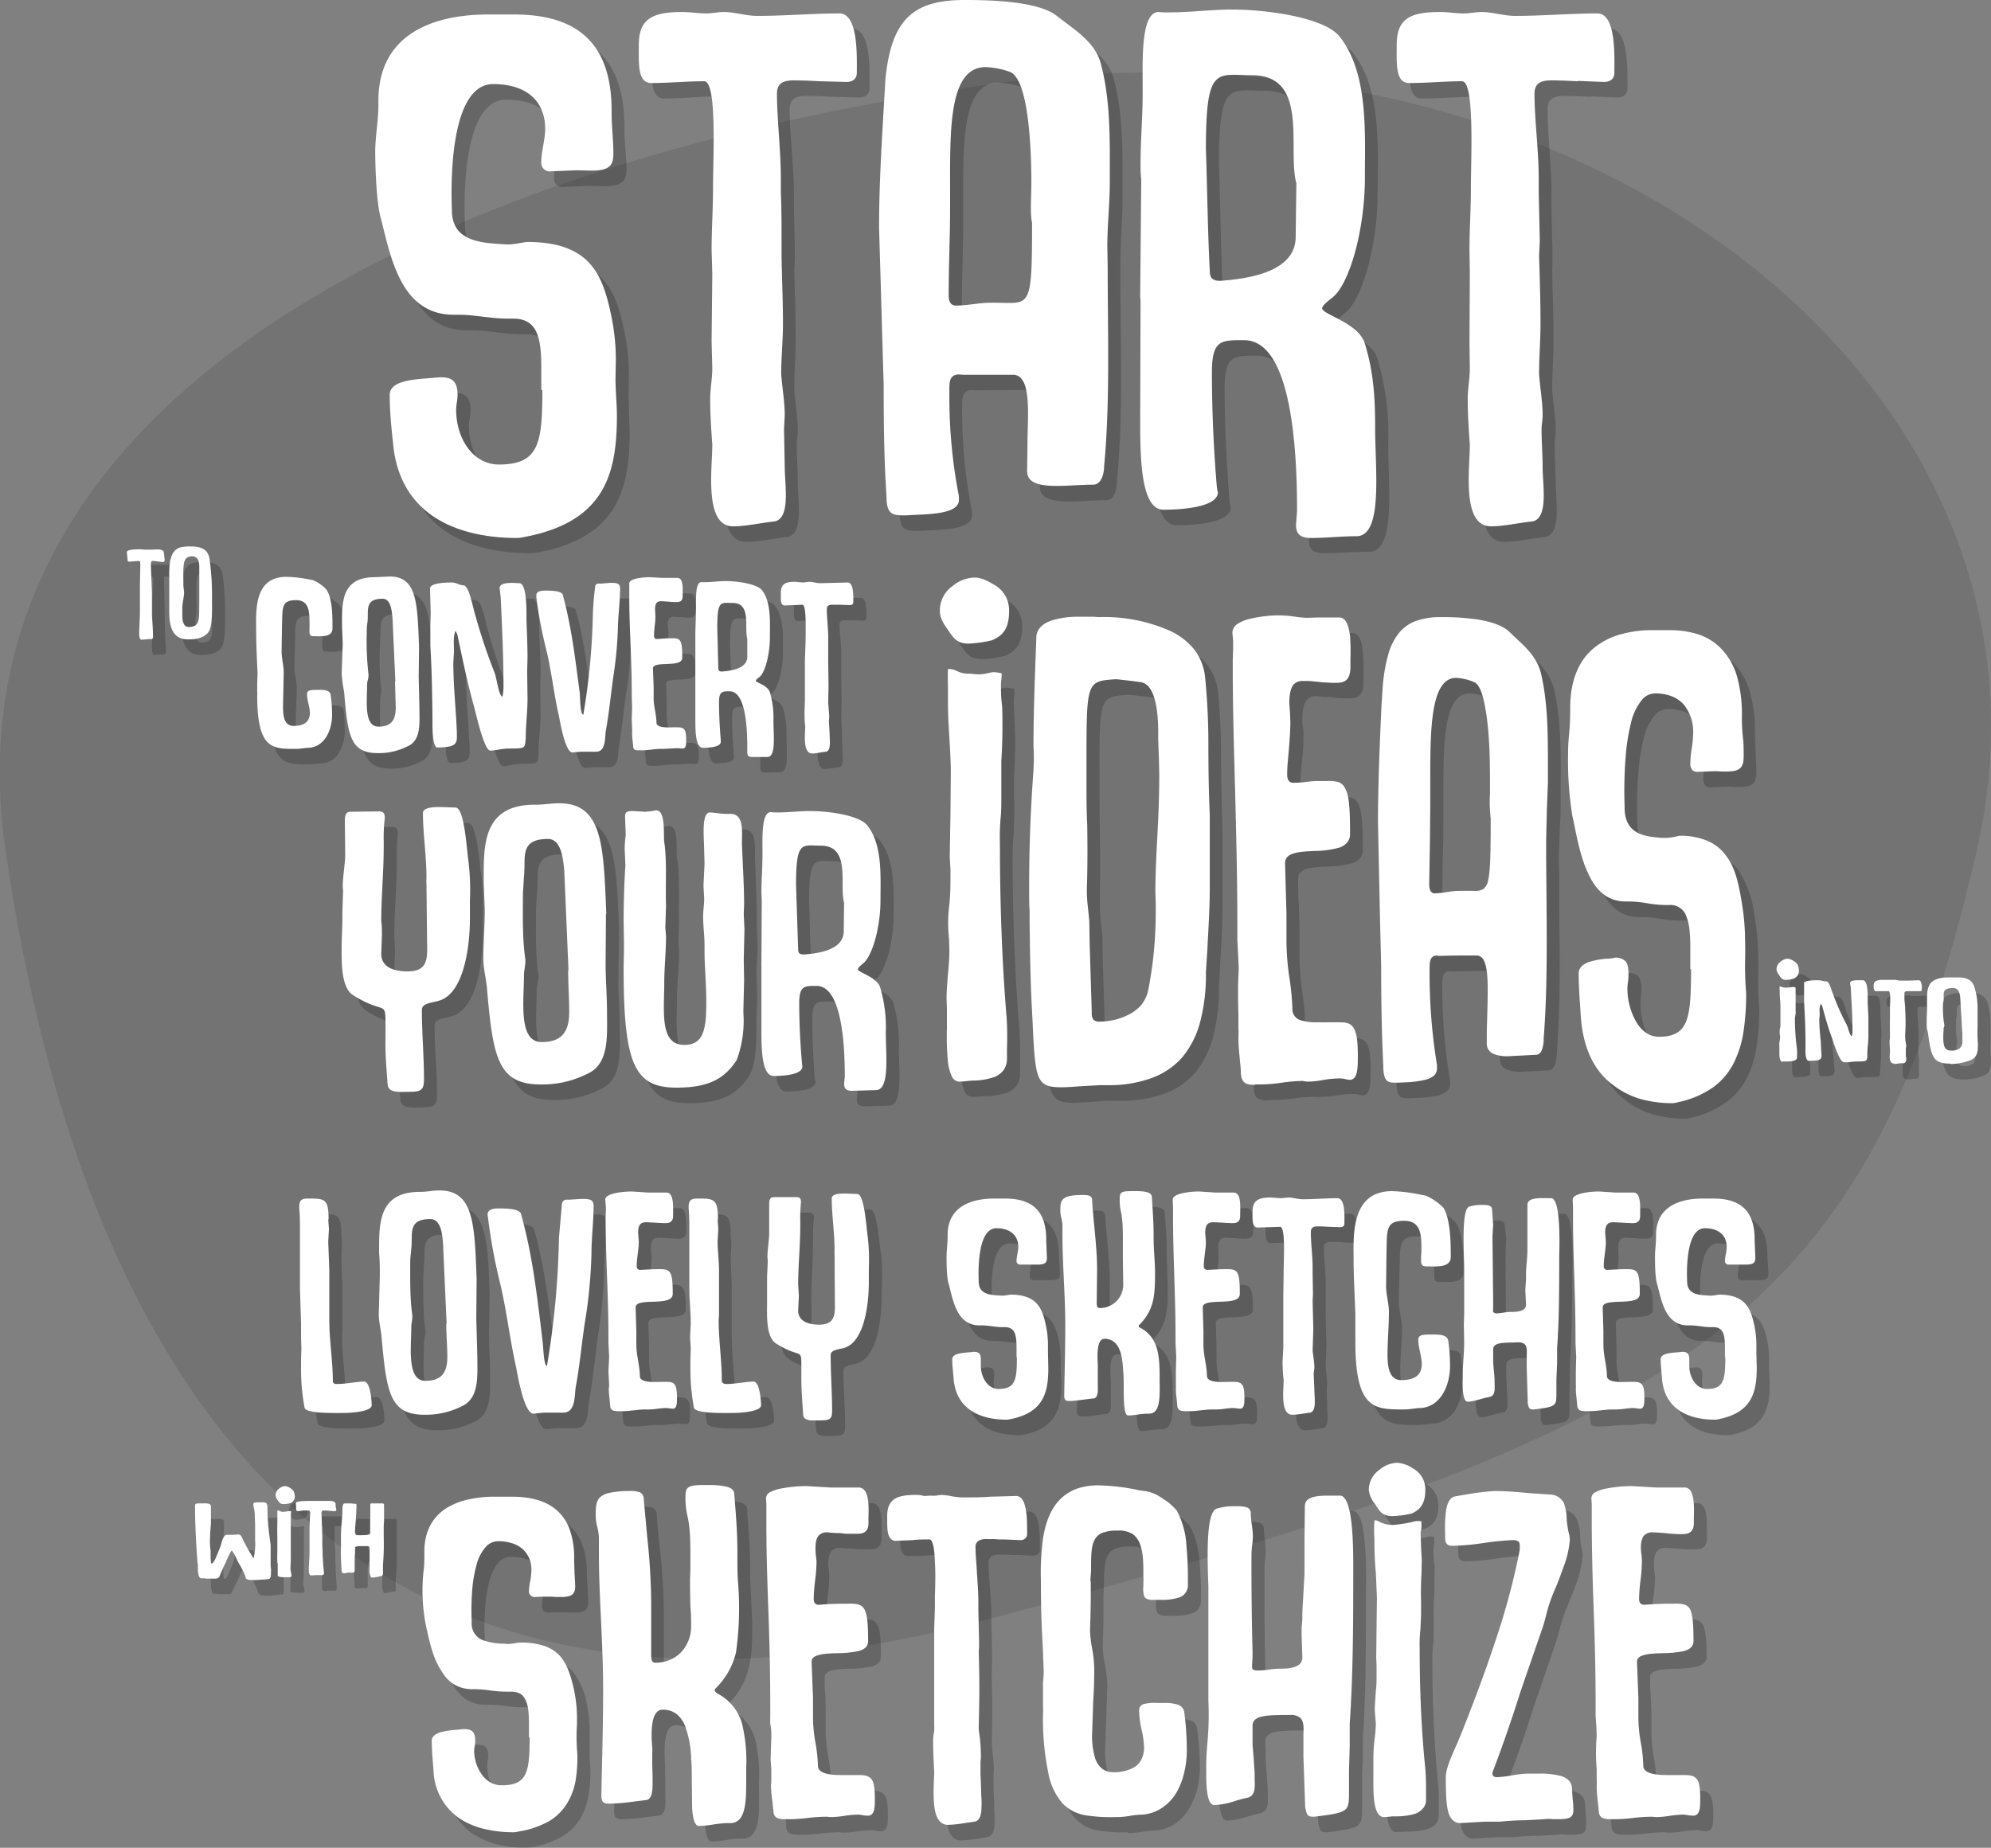
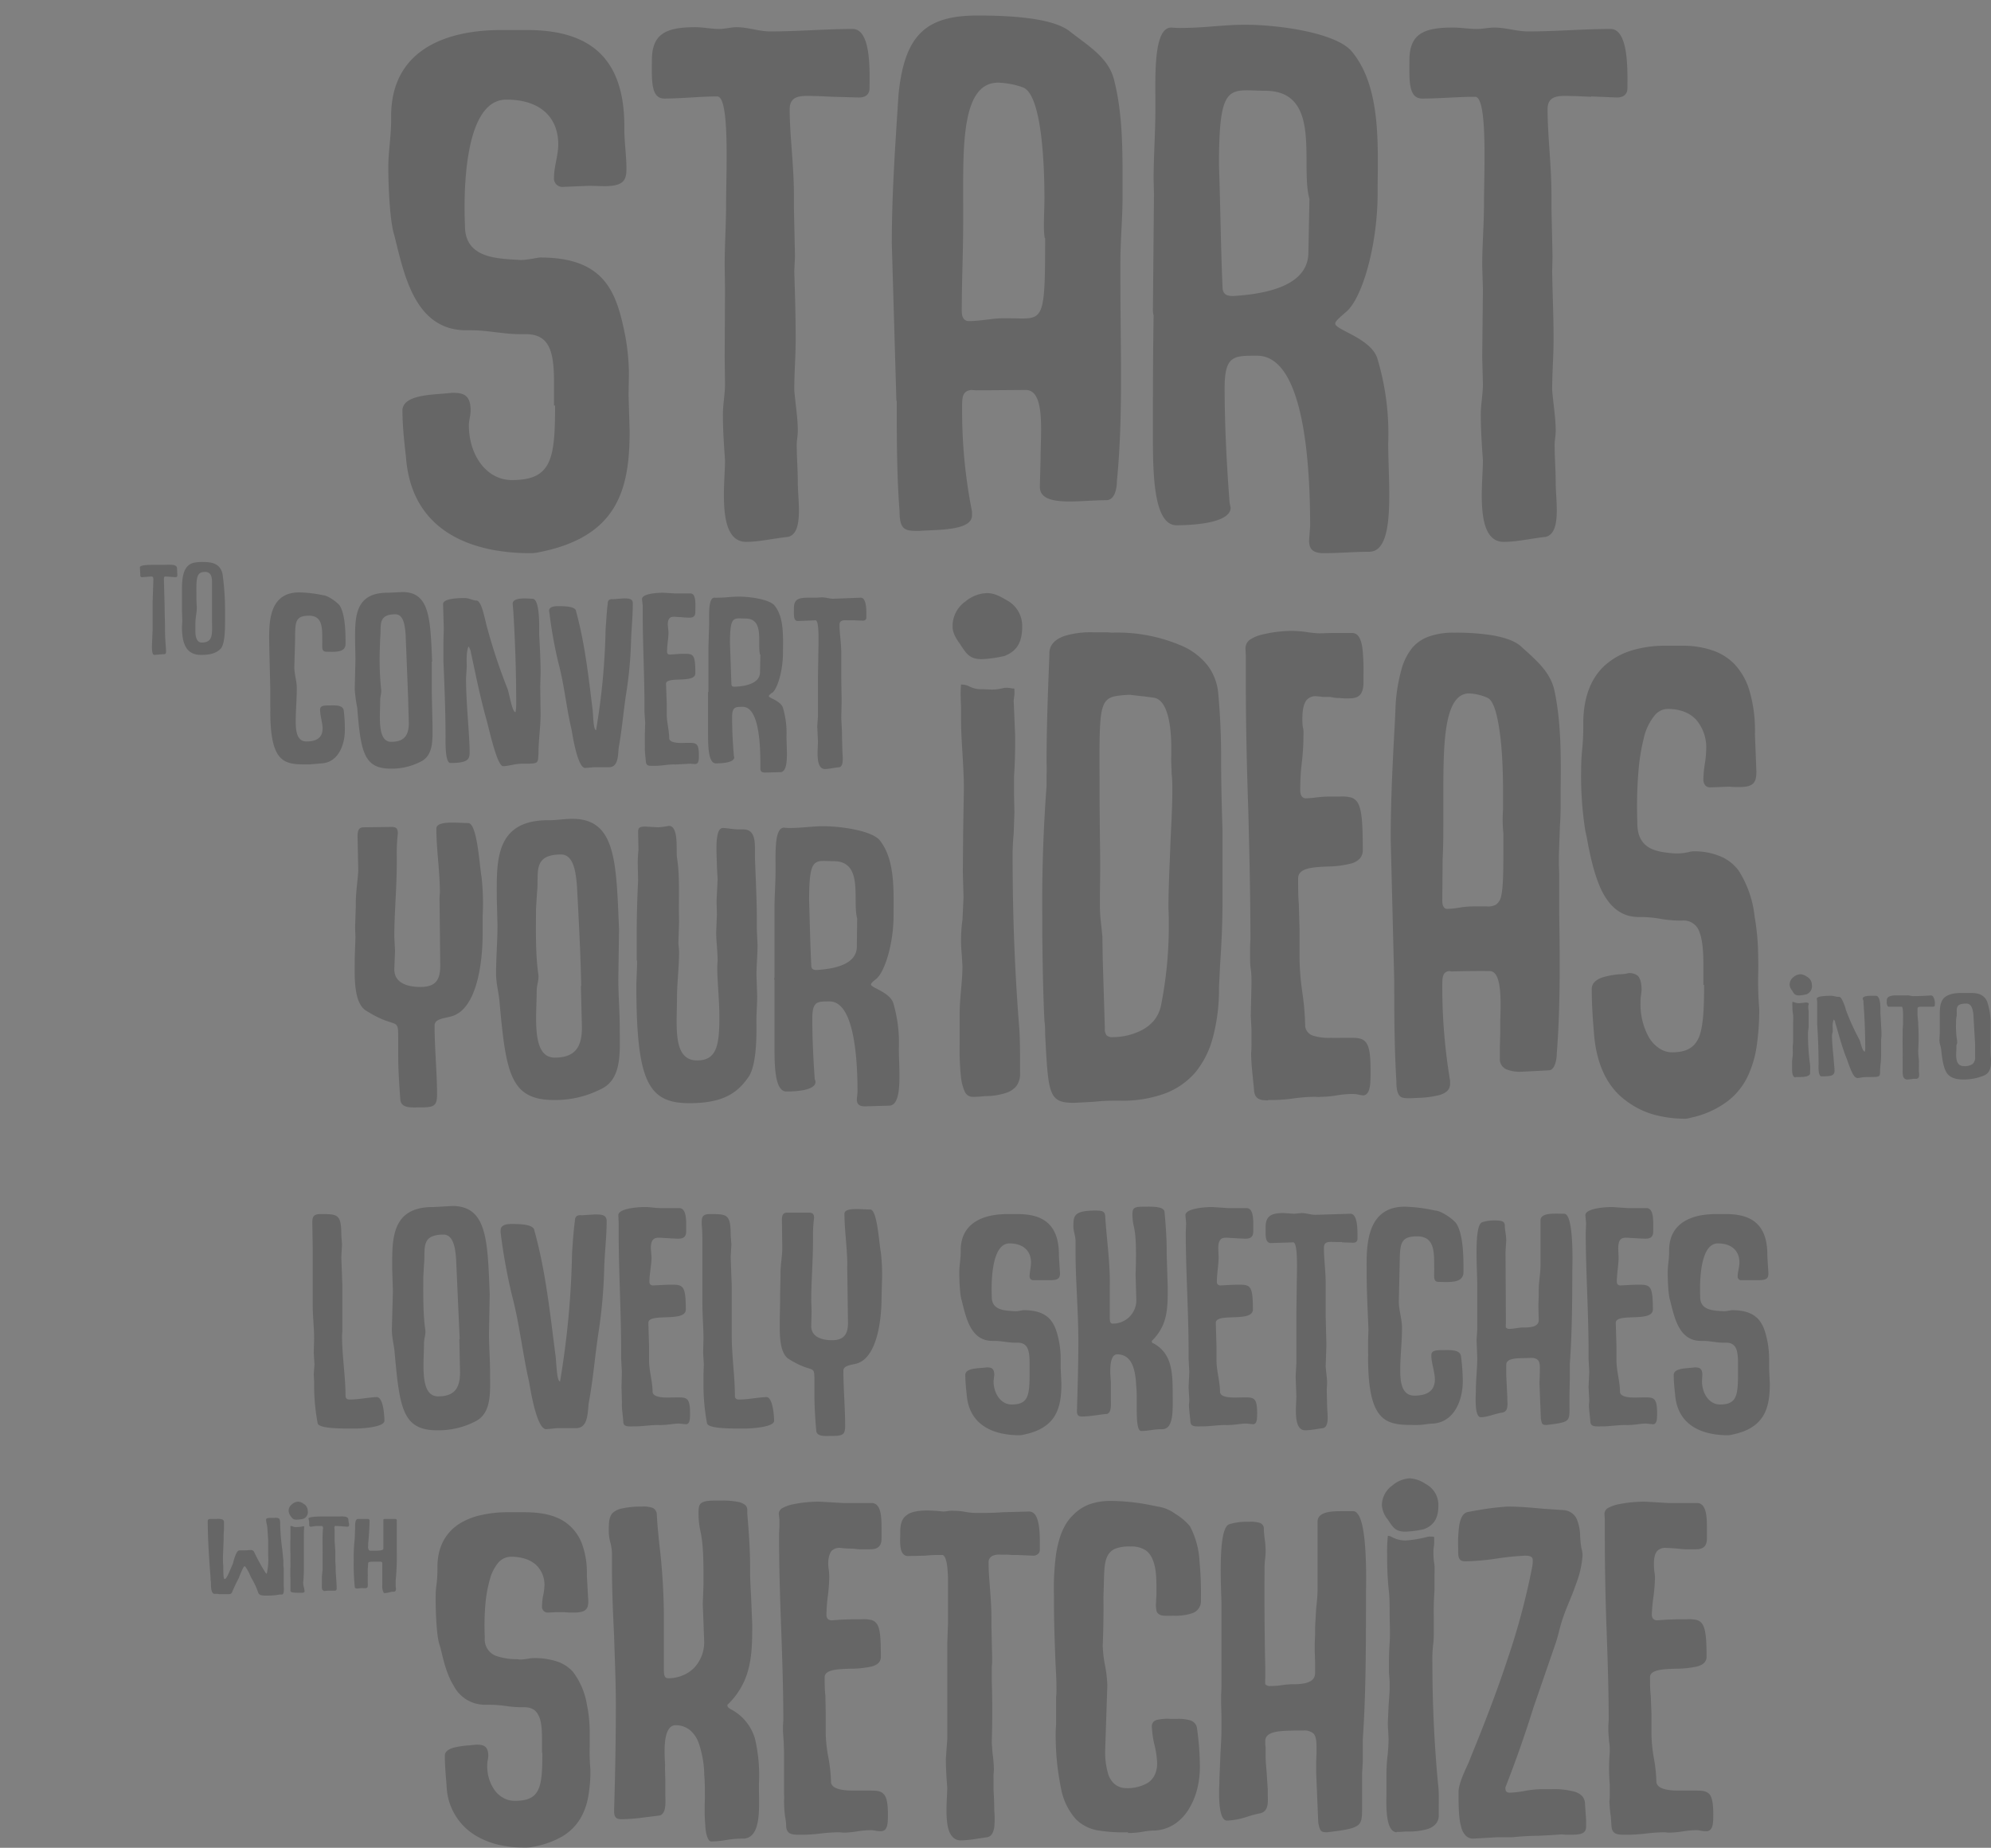
<svg xmlns="http://www.w3.org/2000/svg" viewBox="-2069 -5518.1 563.5 523.1">
  <rect x="-2069" y="-5518.1" width="563.5" height="523.1" fill="#808080" stroke="none" />
  <g>
-     <path d="M-1788.5-5494.3c169.3-24 309 87 278.9 217.2s-76 162.8-278.9 217.2-261-95.5-278.9-217.2 109.6-193.2 279-217.2z" opacity=".1" />
    <g>
      <g opacity=".2">
        <path d="M-1932.4-5258.8a68.7 68.7 0 0 0-.3-11c-.6-3.1-1.2-15.3-3.8-15.3-3 0-9-.8-9 1.6 0 5.7 1 12.2 1 18.1a18.2 18.2 0 0 0-.1 2l.2 18.6c0 3.9-1.1 6.1-5.6 6.1-3.1 0-7.4-.8-7.4-5l.2-5.2-.2-4c0-7 .7-13.6.7-21.2v-1.5a47.3 47.3 0 0 1 .3-6.5c0-1.3-.3-1.9-1.7-1.9l-8 .1c-1.4 0-1.7 1-1.7 2.6l.2 9.8c-.2 3-.7 6-.7 9v1l-.2 6 .1 2.7-.2 5.9c0 4.6-.5 12.6 3.2 14.9 8.7 5.5 9.1 1.5 9.1 7.7v4.8c0 4.2.3 8.5.6 12.7.2 2.5 3.2 2.2 5.3 2.2 4 0 5.1-.2 5.1-3.6 0-6.3-.7-13-.7-19.6 0-2 3-2 4.8-2.6 7.2-2 8.8-15.3 8.8-23.3zm38.6 3.8c-.8-19-.8-31.3-13.2-31.3-2.2 0-4.4.4-6.6.4h-.3c-15.2 0-14.5 11.9-14.5 22l.2 7.8c0 4.5-.4 9.1-.4 13.6 0 3 .8 5.4 1 8.3 1.8 19.7 3 27.5 15.3 27.5a28.3 28.3 0 0 0 13.2-3c6.3-2.8 5.5-10.7 5.5-17.5 0-4.5-.4-9.2-.4-13.7l.2-14zm-10.8 16l.3 11.8c0 5.7-2.1 8.5-7.7 8.5-6.7 0-5.1-11.8-5.1-19 0-1.4.5-2.5.5-3.9v-.4c-.9-6-.7-12.7-.7-18.8l.3-4.8c.6-5.2-1.5-10.6 6.8-10.6 3.7 0 4.2 5.5 4.5 9 .5 9.4 1 18.8 1.2 28.2zm15.9-7.2v1.4l-.2 5.2c0 27.5 3.2 33.8 15 33.8 9.5 0 13.7-2.8 17-7.8 1.7-3 2-8.8 2-13.3v-1c-.1-2.6.2-5.5.2-8.2l-.2-6c0-2.8.3-5.6.3-8.5l-.2-4.4v-2.7c0-5.5-.3-11.2-.5-16.8-.2-3.6.8-8.8-3.3-8.8h-1.2c-1.6 0-3.6-.4-4.6-.4-2.5 0-1.7 7.6-1.7 11l.2 3.5-.3 6.2.1 3.7-.2 5c0 2.8.4 5.4.4 8.2l-.1 1.7c0 4.3.6 9.3.6 14.3 0 8-.8 12.2-6.3 12.2-7 0-5.7-9.7-5.7-17.6 0-4.2.6-8.8.6-13.3l-.2-2.3.2-6.2c-.2-6 .3-12.7-.6-18-.3-2 .6-9-2.3-9a24.4 24.4 0 0 1-3 .4l-3.6-.2c-1.5 0-2.1.2-2.1 1.5l.1 5.2a33 33 0 0 0-.2 4l.1 4.5q-.4 8-.4 16v6.7zm38.8 5a3 3 0 0 0 .1.6v18.2c0 5.8 0 13.3 3.4 13.3 2 0 8.2-.2 8.2-2.7 0-.2 0-.4-.2-.7-.4-5.6-.7-11.5-.7-17.2 0-5 1.4-4.9 4.9-4.9 7.1 0 7.9 16.8 7.9 25.7l-.2 2c0 1.3.6 2 2.3 2l6.8-.2c4 0 2.8-10 2.8-16.3a39.6 39.6 0 0 0-1.6-12.8c-1-3-6.3-4.3-6.3-5.2 0-.4 1-1.2 1.4-1.5 2.5-1.9 5-10.1 5-18 0-6.9.5-15.8-3.9-21.3-2.2-2.7-10.7-4-16.1-4-3 0-6.1.5-9.3.5a13.2 13.2 0 0 1-1.7-.1c-2.7 0-2.4 7-2.4 11.1v1c0 3.7-.3 7.2-.3 10.7v19.7zm23.5-17l-.1 8.3c-.2 5.1-7 6.1-11.3 6.4-1.2 0-1.6-.3-1.6-1.5-.3-6-.4-12-.6-18.2 0-12.8 1.6-11.1 7.2-11.1 8.3.2 5 11.2 6.4 16.2zm-85.8-145.1h.3c0 15.2-1 21.1-12.2 21.1-7.4 0-12.2-7.3-12.2-15.5 0-1.4.5-2.8.5-4.2 0-4.7-2.4-5-5.3-5-4.9.6-13.6.3-14 4.8 0 4.6.5 9 1 13.4 1.6 21.6 19.4 27.2 35.2 27.2a10.9 10.9 0 0 0 2.1-.2c22.6-4.3 26-17.8 26-34.3l-.3-10.3.1-6a62 62 0 0 0-1.4-12.5c-2.4-11.2-6-20.4-23.7-20.4-.8 0-3.4.7-5.6.7-6.2-.4-15.7-.3-15.7-9.6 0-1-2.1-35.8 11.7-35.8 9.6 0 14.7 5 14.7 12.7 0 3-1.2 6.3-1.2 9.3a2.4 2.4 0 0 0 2.7 2.7l7.2-.3 4.3.1c5.3 0 6.3-1.5 6.3-4.9 0-3.7-.6-7.6-.6-11.3v-.8c0-21.3-12-27.2-27.6-27.2h-7.2c-16.6 0-31.2 6.2-31.2 24.4v1c0 4.7-.8 9.1-.8 13.5 0 3.6.3 15 1.7 19.2 2.8 11.2 5.8 26.9 20.4 26.9h1.4c4.7 0 9.2 1.1 13.7 1.1h1.7c6.8 0 8 5 8 13.8zm79-87.4l7.3.2c2 0 3-1 3-2.6 0-4.4.6-16.8-4.8-16.8-7.6 0-15.5.7-23.3.7-3.2 0-6.3-1.2-9.5-1.2-1.6 0-3.3.5-5 .5-2.2 0-4.5-.5-6.7-.5-8.4 0-12.3 1.9-12.3 9.4 0 5.3-.4 10.8 3.5 10.8 5 0 10.2-.6 15-.6 3.6 0 2.5 21.6 2.5 30.5 0 5.8-.4 11.6-.4 17.3l.1 6.8-.1 19.2.1 7.6c0 2.8-.6 5.8-.6 8.6 0 4.5.3 8.7.6 13 0 6.7-2.4 23.1 6 23.1 3.6 0 7.8-1 11.8-1.4 4.5-1 2.8-10.3 2.8-15.4 0-3.5-.3-7-.3-10.7 0-1.3.3-2.5.3-4 0-3.6-.7-7.7-1-11.5 0-5 .4-9.6.4-14.4 0-6.5-.2-12.8-.4-19.2l.2-4.2-.3-13.8v-3.7c0-8.3-1.2-16.8-1.2-24.2 0-4.5 4.3-3.7 8-3.7l4.3.2zm18 86.1c0 10.4 0 20.9.8 31.3 0 5.4 1.7 5.5 5.5 5.5 5.2-.4 15 0 15-4.4v-1.1a145.7 145.7 0 0 1-2.8-28.9c0-3.2-.1-5.2 2.6-5.5l1.4.1 14-.1c5.6 0 4.2 12 4.2 19.7l-.2 7.7c0 5.9 11 3.8 18.8 3.8 2.4 0 3-3.3 3-5.3 1.8-18 1-37.7 1-56.4v-5.7c0-6.1.6-12.4.6-18 0-12 .3-23.4-2.5-34-1.7-6.1-7.6-9.5-12.4-13.3-5-4-17.8-4.5-26.1-4.5-14.4 0-20.7 5.2-22.4 22.4-.9 14-1.9 27.9-1.9 42.1l1.3 44.6zm42-46.1c0 25.1-.5 22.7-10.6 22.7h-1.2c-3.2 0-6.5.8-9.8.8-1.6 0-2-1.5-2-2.8 0-8.6.4-16.8.4-24.8v-5.2c0-16.4-.6-34.7 9.9-34.7a23 23 0 0 1 6.9 1.3c5.5 1.8 6.2 22.2 6.2 31.4 0 3.8-.4 9 .1 11.3zm30.5 20.6a5.8 5.8 0 0 0 .2 1.3c-.2 11.4-.2 23-.2 34.4 0 11 .3 25 6.7 25 3.6 0 15.3-.4 15.3-5l-.3-1.4c-.8-10.6-1.4-21.7-1.4-32.5 0-9.3 2.7-9.1 9.2-9.1 13.5 0 15 31.6 15 48.3l-.3 4c0 2.4 1 3.6 4.2 3.6 4.2 0 8.6-.4 12.8-.4 7.6 0 5.4-18.7 5.4-30.7a74 74 0 0 0-3.1-24.1c-1.9-5.7-11.9-8-11.9-9.8 0-.8 1.9-2.2 2.7-3 4.8-3.4 9.3-19 9.3-33.9 0-13 1.2-29.7-7.2-40-4.2-5.3-20.3-7.7-30.4-7.7-5.8 0-11.6.9-17.5.9a25 25 0 0 1-3.3-.1c-5 0-4.5 13.3-4.5 21v2c0 6.7-.5 13.3-.5 20l.1 4.3-.3 32.9zm44.3-31.7l-.3 15.5c-.3 9.6-13.2 11.5-21.3 12-2 0-3-.6-3-2.7-.5-11.4-.6-22.9-1-34.4 0-24.1 3-21 13.5-21 15.8.4 9.4 21.1 12.1 30.6zm79.7-29l7.3.3c2 0 3-1 3-2.6 0-4.4.5-16.8-4.8-16.8-7.6 0-15.5.7-23.3.7-3.2 0-6.3-1.1-9.6-1.1-1.5 0-3.2.4-5 .4-2.2 0-4.4-.4-6.7-.4-8.3 0-12.3 1.8-12.3 9.3 0 5.3-.4 10.8 3.6 10.8 5 0 10.1-.5 15-.5 3.6 0 2.5 21.5 2.5 30.4 0 5.8-.5 11.6-.5 17.4l.2 6.7-.2 19.2.2 7.6c0 2.8-.6 5.8-.6 8.6 0 4.5.3 8.8.6 13 0 6.7-2.4 23.1 5.9 23.1 3.7 0 7.9-1 11.8-1.4 4.6-1 2.9-10.3 2.9-15.4 0-3.5-.3-7-.3-10.7 0-1.3.3-2.5.3-4 0-3.6-.7-7.7-1-11.5 0-5 .4-9.6.4-14.4 0-6.5-.3-12.8-.4-19.2l.1-4.2-.3-13.8v-3.7c0-8.3-1.1-16.8-1.1-24.2 0-4.5 4.2-3.7 8-3.7l4.3.2zm-403.6 151.2v-1.4l-.1-4v-1.2l-.2-7.4c0-.6-.1-1.3.4-1.3l3 .2a.5.5 0 0 0 .4-.5l-.1-2c0-1.3-2.1-1-3.9-1h-2.8c-1 0-3.8 0-3.8.7l.1 2v.3c0 .3.2.5.5.5l2.6-.2c.7 0 .6.6.6 1.2l-.2 5.9v7.8l-.2 4.7c0 1 0 2.6.7 2.6l2.4-.2h.4c.4 0 .5-.4.5-.8-.1-2.2-.3-3.8-.3-6zm17-5.7a75.7 75.7 0 0 0-.7-10.2c-.6-3.1-3.1-3.5-5.5-3.5a11.6 11.6 0 0 0-2.6.2c-3.6.8-3.4 5.6-3.4 9v4.5l.1 3-.1 1.6c0 4.5 1 8 5.4 8 1.9 0 4.1-.2 5.6-1.8 1.3-1.5 1.2-6.4 1.2-9.6zm-8.4 5.9v-2.3c0-1.4.4-3 .4-4.4l-.1-1.9c0-5.7-.4-8.2 2.4-8.2 1.8 0 2 1.5 2 3v10.3c0 4.1.5 6.7-2.9 6.7-1.5 0-1.8-1.8-1.8-3.2zm28.2 3.1c.1-5.4-.3-7.5 4-7.5 3.8 0 3.7 3.5 3.7 6.7a9 9 0 0 1 0 1.1c0 1.5-.1 2.3 1.1 2.4 2.2 0 5.5.4 5.5-2.2 0-2.7 0-8.1-1.6-10.8-.7-1-3.5-3-4.8-3a36 36 0 0 0-6.7-.8c-9.3 0-8.5 10-8.5 15l.3 12.4v5a10.6 10.6 0 0 1 0 1.3c0 15.3 4.4 15 11 15l3.6-.3c4.6-.3 6.5-5.2 6.5-9.4a43.4 43.4 0 0 0-.3-5.5c-.2-1.7-2.5-1.5-4-1.5-1.8 0-2.7.1-2.7 1.2 0 1.8.7 3.7.7 5.3 0 3-2.2 3.7-4.6 3.7-2.8 0-3-3.3-3-5.7 0-3.1.3-6.2.3-9.4 0-2-.7-4-.7-5.9l.2-7.1zm38.8 5.5c-.5-12-.6-19.7-8.4-19.7l-4 .2h-.3c-9.5 0-9.1 7.5-9.1 13.9l.1 4.8-.2 8.6a39.6 39.6 0 0 0 .7 5.2c1 12.4 1.8 17.3 9.5 17.3a17.8 17.8 0 0 0 8.3-1.9c4-1.8 3.5-6.7 3.5-11l-.2-8.6v-8.8zm-6.8 10l.2 7.4c0 3.6-1.4 5.3-5 5.3-4 0-3.1-7.3-3.1-11.8 0-1 .3-1.7.3-2.5v-.3a82 82 0 0 1-.4-11.8l.1-3c.4-3.3-.9-6.7 4.3-6.7 2.4 0 2.7 3.4 2.9 5.7l.7 17.7zm30.4 4.3c-1 0-1.8-5.6-2.3-6.7a163 163 0 0 1-5.8-17.5c-.7-2.6-1.5-7.4-3-7.4-1 0-2-.7-3.3-.7-1 0-6.1 0-6.1 1.7l.2 6.9-.1 3.7v5.6c.3 6.9.6 14.6.6 21.6 0 .6-.2 7 1.3 7.2 6.1 0 5.5-1.5 5.5-4.4-.2-5.7-1-13-1-19.6l.2-3.3c0-1.3-.2-4 .5-5.7a4.1 4.1 0 0 1 .7 1.8c1.4 6.5 2.6 12.6 4.4 19 .8 2.9 3 13.1 4.7 13.1 1.4 0 3.5-.7 5.3-.7 4.9 0 4.5 0 4.7-2.8 0-3.8.6-7.5.6-11.3l-.1-7.7.1-3.8c0-3.7-.2-7.4-.4-11 0-1.7.3-10.1-1.9-10.1-1 0-5.6-.6-5.6 1.4l.2 2.5c.5 8.2.8 17 .8 25.5a12.8 12.8 0 0 1-.2 2.7zm22.8 5.1c-.8 0-.8-4.5-1-6-1.2-9.7-2.2-18.7-4.7-27.8v-.1c-.5-1.2-3.4-1.2-5.2-1.2-1.8 0-2.4.6-2.4 1.3a3.2 3.2 0 0 0 .1.6 125.7 125.7 0 0 0 2.5 14c1.7 6.2 2.3 13 3.8 19.2.1.6 1.6 10.7 3.8 10.7l2.5-.2h4.2c2.6 0 2.6-3 2.8-5.5 1-5.5 1.4-11 2.3-16.5a113 113 0 0 0 1.2-13.6c.1-3.5.5-7 .5-10.8 0-1.3-1-1.4-2.7-1.4l-2.5.2a2.7 2.7 0 0 1-.6 0c-.8 0-1.3.3-1.3 1.3-.3 2.3-.4 4.8-.6 7.2a192 192 0 0 1-2.7 28.6zm24-32l1 .1c1.4 0 3.1.5 3.1-1.6s.3-5.2-1.4-5.2h-4.2l-3.5-.2c-2 0-6 .3-6 1.8l.2 1.8v2c0 8.8.5 17.7.5 26.6v1.6l.2 3-.1 3.4v2.8a7.6 7.6 0 0 1 0 1c0 1.3.2 2.6.3 3.8.1 1.4 1.1 1.2 2.6 1.2 1.8 0 3.6-.4 5.3-.4a4 4 0 0 0 .8 0l3.8-.2 1.5.1c1-.1 1-1.2 1-2.5 0-3.8-1-3.5-3.6-3.5-1 0-4.5.3-4.8-1.2 0-2.4-.7-4.6-.7-7v-3.1l-.2-5.4c0-2.3 8.3 0 8.3-3 0-6-.7-5.5-4.2-5.5l-3 .2c-.6 0-.8-.3-.8-.9 0-1.8.4-3.7.4-5.5l-.2-2c0-3 1.7-2.2 3.6-2.2zm7.7 21.2a2 2 0 0 0 0 .4v11.4c0 3.7.1 8.4 2.2 8.4 1.3 0 5.2-.1 5.2-1.7l-.1-.5a128 128 0 0 1-.5-10.8c0-3 .9-3 3-3 4.6 0 5 10.5 5 16.1v1.3c0 .8.3 1.2 1.3 1.2l4.3-.1c2.6 0 1.8-6.3 1.8-10.2a24.9 24.9 0 0 0-1-8c-.6-2-4-2.8-4-3.3 0-.3.6-.8 1-1 1.5-1.2 3-6.4 3-11.3 0-4.4.4-10-2.4-13.4-1.4-1.7-6.8-2.5-10.1-2.5-2 0-3.9.3-5.9.3a8.3 8.3 0 0 1-1 0c-1.7 0-1.5 4.4-1.5 7v.6l-.2 6.6v12.5zm14.8-10.6l-.1 5.1c-.1 3.2-4.4 3.9-7.1 4-.7 0-1-.1-1-.9l-.4-11.4c0-8 1-7 4.5-7 5.3.1 3.2 7 4 10.2zm26.5-9.7l2.5.1c.6 0 1-.3 1-.9 0-1.4.2-5.6-1.6-5.6l-7.8.3c-1 0-2.1-.4-3.2-.4l-1.6.1h-2.3c-2.8 0-4 .5-4 3 0 1.8-.2 3.6 1.1 3.6l5-.2c1.2 0 .8 7.2.8 10.2l-.1 5.8v11.2l-.2 2.8.2 4.3c0 2.3-.8 7.8 2 7.8 1.2 0 2.6-.4 4-.5 1.5-.3.9-3.4.9-5.1l-.1-3.6v-1.3l-.2-3.9.1-4.8-.1-6.4v-7.2c0-2.8-.5-5.6-.5-8 0-1.6 1.5-1.3 2.7-1.3h1.4zm235.3 141.1a33.7 33.7 0 0 1-8.7-1.1 23.4 23.4 0 0 1-8.1-4c-5.5-4-8.5-10.7-9.1-19.5-.3-3.5-.6-7.9-.6-12.1 0-1.5 1-2.5 2.7-3.2a22.6 22.6 0 0 1 5.2-1c.9 0 1.7-.1 2.4-.3a3.9 3.9 0 0 1 2.7.7c.7.7 1.1 2 1.1 4a15.9 15.9 0 0 1-.2 1.8 15.9 15.9 0 0 0-.1 2 19.2 19.2 0 0 0 2.4 9.7 9.7 9.7 0 0 0 2.8 3 6.5 6.5 0 0 0 3.7 1.2c4.1 0 6.4-1.3 7.7-4.4 1.1-2.9 1.4-7.4 1.4-14.7h-.2v-5.7c0-4.6-.4-7.4-1.1-9.2a4.7 4.7 0 0 0-4.9-3.3h-1.2a33.4 33.4 0 0 1-5-.5 34.2 34.2 0 0 0-5.1-.5h-1c-4.6 0-8-2.5-10.5-7.5-2.1-4.4-3.3-10-4.2-15l-.4-1.8a99 99 0 0 1-1.2-17.3c0-2 .1-3.9.3-5.9s.3-4 .3-6.2v-1c0-7.7 2.3-13.5 6.9-17.2a20.2 20.2 0 0 1 7.3-3.7 31.9 31.9 0 0 1 8.7-1.2h5.3a25.8 25.8 0 0 1 8 1.2 15.8 15.8 0 0 1 6.5 3.9 18.7 18.7 0 0 1 4.3 7.5 40 40 0 0 1 1.6 12v.8l.2 5 .2 5.2c0 3-.7 4.4-4.7 4.4a25 25 0 0 1-3-.1l-2.7.1-2.7.1a1.8 1.8 0 0 1-1.4-.6 2.8 2.8 0 0 1-.5-1.8 30.3 30.3 0 0 1 .4-4.2 30.3 30.3 0 0 0 .4-4.2 12.1 12.1 0 0 0-2.8-8.3 9 9 0 0 0-3.4-2.3 12.6 12.6 0 0 0-4.6-.8 4.8 4.8 0 0 0-3.6 1.6 15.6 15.6 0 0 0-3.3 6.8 56.9 56.9 0 0 0-1.5 9.5 121.7 121.7 0 0 0-.3 14v.4c0 3.5 1.2 5.8 3.6 7.1 2.1 1.1 4.7 1.3 7 1.5h1a14.5 14.5 0 0 0 3-.4 7.1 7.1 0 0 1 1.1-.2 19.5 19.5 0 0 1 8 1.5 12.3 12.3 0 0 1 5 4 30 30 0 0 1 4.5 13 67.1 67.1 0 0 1 1 11.2 97.2 97.2 0 0 1 0 5.5 94 94 0 0 0 .3 9.3 70 70 0 0 1-.7 10.5 29.8 29.8 0 0 1-2.7 9 19.3 19.3 0 0 1-5.9 7 26.4 26.4 0 0 1-10 4.4 6.6 6.6 0 0 1-1.5.3zm-173-4.5c-7.2 0-7.3-2.2-8.2-19.4 0-1.2 0-2.4-.2-3.8-.4-8-.5-15.9-.6-23.5v-4.9a442.6 442.6 0 0 1 1.2-38.1v-3a41.8 41.8 0 0 0 0-3.6c0-10.2.4-20.1.8-30.6v-.7c.2-2.2 1.7-3.7 4.4-4.6a25.5 25.5 0 0 1 8-1h4l1.3.1a46 46 0 0 1 20.4 4 19 19 0 0 1 6.7 5.3 15.4 15.4 0 0 1 3 8 193.8 193.8 0 0 1 .8 17.6c0 8 .2 14.7.4 21.2v20c0 6.2-.3 12.3-.7 18.2l-.3 6.2a52.4 52.4 0 0 1-1.7 14 26 26 0 0 1-5 10 21.2 21.2 0 0 1-8.7 6 35.3 35.3 0 0 1-12.6 2h-2a47 47 0 0 0-5.3.3l-5.6.3zm15.9-115.5h-.7c-8.1.6-8.1.6-8 24.1v5.2l.1 11.6a398 398 0 0 1 0 15.2v3.8a40.2 40.2 0 0 0 .3 4.6l.4 3.9.1 6.5.6 19.5a2.9 2.9 0 0 0 .5 2 2.4 2.4 0 0 0 1.8.5 18 18 0 0 0 8.2-2 11.4 11.4 0 0 0 3.4-2.7 10 10 0 0 0 2-4.3 114.7 114.7 0 0 0 2.2-22.2 90.4 90.4 0 0 0-.1-5.3c0-5.5.3-11.2.5-16.8s.6-11.2.6-16.7c0-1.5 0-3-.2-4.4 0-1.8-.2-3.5-.1-5.3v-2.3c0-5-.7-13.5-5-14.1l-3-.4h-.2l-3.4-.4zm39 114.8c-2.3 0-3.9-.3-4-3.2l-.4-4c-.2-2-.4-4.2-.4-6.2a25.1 25.1 0 0 0 .1-2.8v-3.9l-.2-3.8.1-4.6.1-4.5c0-1.4 0-2.8-.2-4.1s-.2-2.8-.2-4v-2.4l.1-2.1c0-12.2-.3-24.5-.6-36.3-.4-11.7-.7-23.8-.7-35.6v-8.1l-.1-2.4a3 3 0 0 1 1.4-2.5 10.7 10.7 0 0 1 3.5-1.4 36.1 36.1 0 0 1 8.3-1 32.3 32.3 0 0 1 3.9.3 32.3 32.3 0 0 0 3.9.4l3.1-.1h6a2.1 2.1 0 0 1 1.6.6c.8.8 1.3 2.3 1.5 4.7a64.7 64.7 0 0 1 .2 6.7v2c0 4-2 4.5-4 4.5h-1.5l-1.4-.1a11.5 11.5 0 0 1-1.5-.1l-1-.2h-2.1a21 21 0 0 0-1.8-.2 3.3 3.3 0 0 0-2.9 1.2c-.7 1-1.1 2.6-1.1 5.2 0 .8 0 1.8.2 2.6s.1 1.8.1 2.7c0 2.4-.2 5-.5 7.5s-.4 5-.4 7.4c0 1.5.6 2.3 1.6 2.3a30 30 0 0 0 3.3-.3 31 31 0 0 1 3.5-.2h2.8a10 10 0 0 1 3.3.3 3.4 3.4 0 0 1 2 1.9c.9 1.9 1.2 5.4 1.2 12.8a3.6 3.6 0 0 1-.8 2.5 5.1 5.1 0 0 1-2.3 1.4 27.8 27.8 0 0 1-6.8.9c-4.4.2-8.4.4-8.4 3.4 0 2.4 0 4.9.2 7.3l.2 7v8.3a74.3 74.3 0 0 0 .8 9.7 73.2 73.2 0 0 1 .8 9.6 3.3 3.3 0 0 0 2.6 2.7 15 15 0 0 0 4.7.5 54.7 54.7 0 0 0 3.2 0h2.2c1.9 0 3.5 0 4.5 1.3s1.3 3.7 1.3 8c0 3.6 0 6.7-2 7a9.5 9.5 0 0 1-1.8-.3 8.7 8.7 0 0 0-1.6-.1 27.2 27.2 0 0 0-4.2.4 28 28 0 0 1-4.3.4 7.3 7.3 0 0 1-1.7 0 45.5 45.5 0 0 0-5.8.4 45.5 45.5 0 0 1-5.9.5h-1.7zm40.3-.6c-1.4 0-2.4 0-3-.6-.7-.7-1-2-1-4.3-.6-10-.6-20-.6-28.3l-.3-12-.7-28.2c0-11.3.6-22.6 1.2-33.5l.2-4.6a48 48 0 0 1 1.6-9.7 16.8 16.8 0 0 1 3.1-6.3 11 11 0 0 1 5-3.3 20.7 20.7 0 0 1 6.8-1 68.3 68.3 0 0 1 10.6.7c4.1.7 7 1.8 8.6 3.4l2 1.8c3 2.8 6.1 5.7 7.2 10.3 1.9 8.8 1.9 18 1.8 27.9v2.7c0 2.5 0 5-.2 7.8l-.3 8.5v2.6l.1 2.6v11.5c.2 13.2.3 26.8-.7 39.4a9.3 9.3 0 0 1-.5 3c-.4 1.1-1 1.7-1.8 1.7l-3.7.2-4 .2a10 10 0 0 1-4.3-.7 3.1 3.1 0 0 1-1.8-3.1v-3.4l.1-3.5v-3.7c.2-5.4.3-11.6-1.6-13.5a2 2 0 0 0-1.4-.6 281 281 0 0 0-10.4.1 3.2 3.2 0 0 1-.5 0 3.2 3.2 0 0 0-.5-.1c-2 .2-2 1.9-2 4.5v.5a160.7 160.7 0 0 0 2.2 26v1c0 1.5-1 2.5-3 3.1a28.3 28.3 0 0 1-6 .8l-2.2.1zm16.6-114.6a4.5 4.5 0 0 0-3.3 1.4c-4 4-4 16.1-4 27.8v6.9c0 3.5 0 7-.2 10.8l-.1 11.6c0 .6 0 2.5 1.4 2.5a23.9 23.9 0 0 0 3.7-.4 23.1 23.1 0 0 1 3.6-.3h3.9a4.7 4.7 0 0 0 2.6-.5 4 4 0 0 0 1.5-2.6c.6-2.7.6-7.7.6-17.4a40.3 40.3 0 0 1-.1-7v-3.2c0-3.6 0-10.6-.7-16.7-.8-7-2-11-3.8-11.7a14.5 14.5 0 0 0-5.1-1.2zm-140.8 114.2a2.5 2.5 0 0 1-2-1.6 13.3 13.3 0 0 1-1-3.8 73.5 73.5 0 0 1-.4-9.5v-8.5c0-2.2.2-4.6.4-6.9.2-2.2.4-4.6.4-6.7l-.2-3.3a41 41 0 0 1 .2-9.8l.3-6.4-.1-3.6-.1-3.5.1-11.8.2-11.8c0-3.3-.2-6.7-.4-10-.2-3.2-.4-6.5-.4-9.7v-3.4c-.1-2.2-.2-4.4 0-6.4a2.1 2.1 0 0 1 .4 0 4.7 4.7 0 0 1 1.9.5 7.1 7.1 0 0 0 3 .8h.8l2.2.1a12.3 12.3 0 0 0 3.2-.3 5 5 0 0 1 1.3-.2 8 8 0 0 1 1.7.2h.4l.2.1v.3a15.2 15.2 0 0 1 0 1.5 15.2 15.2 0 0 0-.2 1.6l.2 4.8.2 4.8a149.6 149.6 0 0 1-.3 11.8v5.2l.1 5-.2 6a62.5 62.5 0 0 0-.3 7.3c0 16.7.7 33.3 1.9 48 .2 3.3.2 6.7.2 10v2.5a5.8 5.8 0 0 1-1 3.6 6.1 6.1 0 0 1-2.7 1.9 18.8 18.8 0 0 1-6.2 1l-1.1.1a20 20 0 0 1-2.7.1zm-178.4 39.1c0-6-1.1-5.9-6-5.9-2.3 0-2.2 1.3-2.2 2.8l.1 6.6v16.2c0 3.2.4 6.4.4 9.7l-.1 4 .2 3.2-.2 2.9.1 1.8v1.2a59 59 0 0 0 1 10.8c.3 1.7 8 1.5 11 1.5 1.1 0 7.9-.3 7.9-2.2 0-.4-.1-6.7-2.2-6.7-2.5.1-5 .7-7.7.7-.6 0-1-.3-1.1-.8 0-5.7-1-11.6-1-17.4l.1-1.3v-12.7l-.3-8.1.2-3.6-.2-2.7zm42 16.8c-.6-15.2-.7-25-10.6-25l-5.2.3h-.3c-12 0-11.5 9.5-11.5 17.6l.2 6.2-.3 10.8c0 2.4.6 4.3.8 6.7 1.4 15.7 2.3 21.9 12 21.9a22.6 22.6 0 0 0 10.6-2.4c5-2.3 4.4-8.5 4.4-14 0-3.6-.3-7.3-.3-11l.2-11.1zm-8.6 12.7l.2 9.4c0 4.6-1.7 6.8-6.2 6.8-5.3 0-4-9.4-4-15 0-1.2.4-2.2.4-3.2v-.4c-.7-4.7-.6-10.1-.6-15l.2-3.8c.5-4.1-1.2-8.4 5.5-8.4 3 0 3.4 4.3 3.6 7.2l1 22.4zm28.5 12c-1-.2-1-5.7-1.3-7.5-1.6-12.5-2.8-23.9-6-35.4v-.1c-.6-1.6-4.3-1.6-6.5-1.6-2.3 0-3 .8-3 1.7a4.1 4.1 0 0 0 0 .8 159.2 159.2 0 0 0 3.2 17.7c2.1 7.9 3 16.4 4.8 24.3.2.8 2 13.6 4.9 13.6l3-.3h5.4c3.3 0 3.3-3.8 3.6-7 1.3-6.8 1.8-13.8 2.9-20.8a143.2 143.2 0 0 0 1.5-17.2c.1-4.5.7-9 .7-13.7-.1-1.7-1.3-1.8-3.4-1.8l-3.2.2a3.4 3.4 0 0 1-.8 0c-1 0-1.6.4-1.6 1.7-.4 3-.6 6.1-.8 9.1a243.3 243.3 0 0 1-3.4 36.3zm30.3-40.6l1.4.1c1.7 0 4 .6 4-2s.3-6.6-2-6.6h-5.2c-1.5 0-3-.3-4.4-.3-2.6 0-7.6.5-7.6 2.3l.1 2.3v2.6c0 11.1.7 22.3.7 33.6v2.1l.2 3.8-.1 4.3.1 3.6a9.7 9.7 0 0 1 0 1.3c0 1.5.3 3.2.4 4.8 0 1.6 1.3 1.4 3.2 1.4 2.3 0 4.5-.4 6.8-.4a5.1 5.1 0 0 0 1 0c1.6 0 3.2-.4 4.8-.4l2 .2c1.1-.1 1.1-1.6 1.1-3.2 0-4.8-1.2-4.4-4.6-4.4-1.3 0-5.7.4-6-1.5 0-3-1-6-1-9v-3.9l-.2-6.7c0-3 10.6 0 10.6-3.8 0-7.6-1-7-5.4-7l-3.9.2c-.6 0-1-.4-1-1 0-2.3.6-4.8.6-7l-.2-2.5c0-3.9 2.2-2.9 4.6-2.9zm18-.9c0-6-1.1-5.9-6-5.9-2.3 0-2.2 1.3-2.2 2.8.2 2.2.2 4.4.2 6.6v16.2c0 3.2.3 6.4.3 9.7l-.1 4 .2 3.2-.1 2.9v3a59 59 0 0 0 1 10.8c.3 1.7 8 1.5 11 1.5 1.1 0 8-.3 8-2.2 0-.4-.2-6.7-2.2-6.7-2.5.1-5.2.7-7.8.7-.6 0-1-.3-1.1-.8 0-5.7-.9-11.6-.9-17.4v-14l-.3-8.1.2-3.6-.2-2.7zm42.8 13.8a54.8 54.8 0 0 0-.3-8.9c-.5-2.4-1-12.1-3-12.1-2.5 0-7.3-.7-7.3 1.2 0 4.6.8 9.8.8 14.5a14.5 14.5 0 0 0 0 1.6l.2 14.8c0 3-1 4.9-4.5 4.9-2.5 0-5.9-.7-5.9-4l.1-4.2-.1-3.1c0-5.6.5-10.9.5-17v-1.1a37.7 37.7 0 0 1 .3-5.2c0-1-.3-1.5-1.4-1.5h-6.3c-1.1 0-1.4.8-1.4 2l.1 8c0 2.3-.5 4.7-.5 7v1l-.1 4.7v2.1l-.1 4.7c0 3.7-.4 10 2.5 11.9 7 4.4 7.3 1.2 7.3 6.1v3.8c0 3.4.2 6.8.5 10.2 0 2 2.5 1.7 4.2 1.7 3.2 0 4-.2 4-2.8 0-5.1-.5-10.5-.5-15.7 0-1.5 2.4-1.6 3.8-2 5.7-1.7 7-12.2 7-18.6zm41.8 25.2c0 6.4-.3 9-5.1 9-3.1 0-5.1-3.2-5.1-6.6l.2-1.8c0-2-1-2.1-2.2-2.1-2.1.3-5.8.1-6 2 0 2 .2 3.9.4 5.7.7 9.1 8.2 11.5 14.9 11.5a4.6 4.6 0 0 0 .9-.1c9.5-1.8 11-7.5 11-14.5l-.2-4.3v-2.6a26.2 26.2 0 0 0-.5-5.2c-1-4.8-2.5-8.7-10-8.7-.4 0-1.4.3-2.4.3-2.6-.2-6.6-.1-6.6-4 0-.4-.9-15.2 5-15.2 4 0 6.1 2.2 6.1 5.4 0 1.3-.4 2.7-.4 4a1 1 0 0 0 1 1h4.9c2.3 0 2.7-.6 2.7-2l-.3-4.8v-.4c0-9-5-11.5-11.6-11.5h-3c-7 0-13.2 2.6-13.2 10.3v.5c0 2-.4 3.8-.4 5.6 0 1.6.1 6.4.7 8.1 1.2 4.8 2.5 11.4 8.7 11.4h.6c2 0 3.8.5 5.7.5h.8c2.8 0 3.4 2 3.4 5.8zm23 2.7c.1 0-1.1-7.9 1.8-7.9 5 0 5.2 6.3 5.4 9.2.4 3.8-.5 12.5 1.4 12.5s3.6-.5 5.5-.5h.4c3.4 0 3-5.6 3-10.3 0-6.3-.4-11.2-5.4-14-.3 0-.5-.3-.5-.5a.2.2 0 0 1 0-.2c4.4-4.4 4.5-8.8 4.5-15l-.3-9.6v-1c0-3.7-.3-7.5-.6-10.8 0-1.8-3.8-1.6-5.7-1.6-3 0-3.4.3-3.4 2.3a15.3 15.3 0 0 0 .4 3.3c.7 2.9.6 7 .6 10l-.1 3.6.2 7a6.6 6.6 0 0 1-6.7 6.9c-.6 0-.8-.5-.8-1.5v-9.4c.1-6.4-.9-13-1.3-19.5-.1-1.4-.8-1.6-2.8-1.6-6.2 0-6.2 1.6-6.2 4.6 0 1.3.6 2.6.6 4v2.8c0 8.4.8 17 .8 25.6 0 6.6-.2 13.1-.4 19.7 0 1.2.4 1.6 1.4 1.6 2.3 0 4.6-.5 6.8-.7 1.7 0 1.4-2.8 1.4-4.3v-4.7zm34.9-40.8l1.4.1c1.8 0 4 .6 4-2s.3-6.6-1.9-6.6h-5.2l-4.5-.3c-2.6 0-7.6.5-7.6 2.3l.2 2.3-.1 2.6c0 11.1.8 22.3.8 33.6v2.1l.2 3.8-.2 4.3.2 3.6a9.7 9.7 0 0 1-.1 1.3c0 1.5.3 3.2.4 4.8.1 1.6 1.4 1.4 3.3 1.4 2.2 0 4.5-.4 6.7-.4a5.1 5.1 0 0 0 1 0c1.6 0 3.2-.4 4.9-.4l1.9.2c1.1-.1 1.1-1.6 1.1-3.2 0-4.8-1.2-4.4-4.5-4.4-1.3 0-5.8.4-6-1.5 0-3-1-6-1-9v-3.9l-.2-6.7c0-3 10.5 0 10.5-3.8 0-7.6-.9-7-5.4-7l-3.8.2c-.6 0-1-.4-1-1 0-2.3.5-4.8.5-7l-.1-2.5c0-3.9 2.1-2.9 4.5-2.9zm30.5 1.2l3.1.1c.9 0 1.3-.4 1.3-1.1 0-1.9.2-7.1-2-7.1l-9.9.3c-1.3 0-2.6-.5-4-.5l-2 .2-3-.2c-3.5 0-5.1.8-5.1 4 0 2.2-.2 4.5 1.5 4.5l6.3-.2c1.5 0 1 9.1 1 12.9l-.1 7.3v14.1l-.2 3.7.2 5.5c0 2.8-1 9.7 2.5 9.7 1.6 0 3.4-.4 5-.6 2-.4 1.2-4.3 1.2-6.5l-.1-4.5.1-1.7c0-1.5-.3-3.2-.4-4.8l.2-6.1-.2-8.1v-9.2c0-3.5-.5-7-.5-10.2 0-2 1.8-1.6 3.4-1.6h1.7zm16.3 7.8c.2-6.8-.4-9.5 5-9.5 4.9 0 4.8 4.4 4.8 8.5a11.5 11.5 0 0 1 0 1.4c0 1.9-.2 3 1.4 3 2.8 0 6.9.5 6.9-2.8 0-3.4.1-10.3-2-13.7-.9-1.3-4.4-3.7-6-3.7a45.7 45.7 0 0 0-8.6-1.1c-11.7 0-10.8 12.8-10.8 19.1 0 5.2.3 10.2.5 15.6l-.1 3.3v3.1a13.5 13.5 0 0 1 0 1.6c0 19.4 5.7 19.1 14 19.1 1.6 0 3.1-.4 4.5-.4 5.9-.5 8.3-6.6 8.3-12a55 55 0 0 0-.5-7c-.2-2-3.1-1.8-5-1.8-2.2 0-3.4.1-3.4 1.5 0 2.2 1 4.7 1 6.8 0 3.8-3 4.6-5.9 4.6-3.6-.1-3.9-4.2-3.9-7.2 0-4 .5-8 .5-12 0-2.5-.9-5-.9-7.4l.2-9zm30.1 16.3a6.8 6.8 0 0 1 0-1.1v-2l-.1-18.3.2-3.3c0-1.4-.4-2.8-.4-4.2s-1.5-1.4-3-1.4a10.8 10.8 0 0 0-3.4.5c-2.4.8-1.4 13.4-1.4 17.8v12.6l-.2 2.9.2 5c0 3.2-.4 6.3-.4 9.5 0 1-.5 7.4 1.4 7.4s4-1 6-1.3c2-.3 1.5-2.5 1.5-4.5l-.3-6.1v-2.9c0-2.3 4-1.8 7-2 2.9 0 2.5 2 2.5 4.4l-.1 2.8.4 10c.3 1.6.4 1.8 1.6 1.8 6.8-.8 6.5-1 6.5-5.3v-3.2l.1-4.7v-4.2c.6-8.2.7-17.2.7-26.2 0-.6.6-16.2-2.3-16.2-2.8 0-6.7-.4-6.7 1.9v12.6c0 2.4-.5 4.8-.5 7.1v1.4l-.1 3 .1 4.1c0 1.6-1.6 2.1-4 2.1h-.4c-1.3 0-2.7.4-4 .4a1.2 1.2 0 0 1-.9-.4zm36.3-25.3l1.4.1c1.8 0 4 .6 4-2s.3-6.6-1.9-6.6h-5.2l-4.5-.3c-2.6 0-7.6.5-7.6 2.3l.2 2.3-.1 2.6c0 11.1.8 22.3.8 33.6v2.1l.2 3.8-.2 4.3.2 3.6a9.6 9.6 0 0 1-.1 1.3c0 1.5.3 3.2.4 4.8.1 1.6 1.4 1.4 3.3 1.4 2.2 0 4.4-.4 6.7-.4a5.1 5.1 0 0 0 1 0c1.6 0 3.2-.4 4.8-.4l2 .2c1.1-.1 1.1-1.6 1.1-3.2 0-4.8-1.2-4.4-4.5-4.4-1.3 0-5.8.4-6-1.5 0-3-1-6-1-9v-3.9l-.2-6.7c0-3 10.5 0 10.5-3.8 0-7.6-.9-7-5.4-7l-3.8.2c-.6 0-1-.4-1-1 0-2.3.5-4.8.5-7l-.1-2.5c0-3.9 2.1-2.9 4.5-2.9zm29.4 38.1c0 6.4-.3 9-5.1 9-3.1 0-5.1-3.2-5.1-6.6l.1-1.8c0-2-1-2.1-2.2-2.1-2 .3-5.7.1-5.9 2 0 2 .2 3.9.4 5.7.7 9.1 8.2 11.5 14.9 11.5a4.6 4.6 0 0 0 .9-.1c9.5-1.8 11-7.5 11-14.5l-.2-4.3v-2.6a26.2 26.2 0 0 0-.5-5.2c-1-4.8-2.5-8.7-10-8.7-.4 0-1.4.3-2.4.3-2.6-.2-6.6-.1-6.6-4 0-.4-.9-15.2 5-15.2 4 0 6.1 2.2 6.1 5.4 0 1.3-.5 2.7-.5 4a1 1 0 0 0 1.2 1h4.8c2.3 0 2.7-.6 2.7-2l-.3-4.8v-.4c0-9-5-11.5-11.6-11.5h-3c-7 0-13.2 2.6-13.2 10.3v.5c0 2-.4 3.8-.4 5.6 0 1.6.1 6.4.7 8.1 1.2 4.8 2.5 11.4 8.7 11.4h.6c2 0 3.8.5 5.7.5h.8c2.8 0 3.4 2 3.4 5.8zm-416.5 63.1c-1 0-2 0-2.3-.8a22 22 0 0 0-1.9-4.1 14.2 14.2 0 0 1-.7-1.5 12.1 12.1 0 0 0-1-1.7.3.3 0 0 0-.3-.2c-.2 0-.7 1-1.5 3v.1a53.3 53.3 0 0 0-2 4.2c-.2.4-.3.6-1.2.6h-2.4l-.6-.1h-.8c-1 0-1-2.1-1-3.4l-.1-.6v-.4c-.4-5.5-.8-10.7-.8-16.3 0-.5.6-.5 1.3-.5h1.2a4.7 4.7 0 0 1 1.5.1.8.8 0 0 1 .6.8v1.8l-.1 1.7v1.2l-.1 2.6-.1 2.5a22.6 22.6 0 0 0 .1 2.7v.4c0 1 0 2.9.3 3.2a.1.1 0 0 0 .1 0c.3 0 .7-.6 1.3-2l1-2.3.2-.8c.4-1.3.9-3 1.7-3h1.6l1.5-.1a1 1 0 0 1 1 .5 53.6 53.6 0 0 0 3.3 6 1.2 1.2 0 0 1 .1.1l.2.1a18 18 0 0 0 .4-5.2v-4.3l-.2-3a7.6 7.6 0 0 0-.2-1.5 7 7 0 0 1-.2-1.3c0-.5.8-.5 1.5-.5h1a1.7 1.7 0 0 1 1.2.2c.2.2.3.7.3 1.4v.4a60.3 60.3 0 0 0 .6 7l.3 3.1v1.3l.1 1v4.9c.1 1 .1 2.4-.5 2.4h-.7c-1 .2-2.1.3-3.2.3h-.5zm33.5-.7a.4.4 0 0 1-.3-.1 3.9 3.9 0 0 1-.4-2.2v-6.1c0-.4-.2-.5-.6-.5h-1.6c-.8 0-1.8 0-1.8.4l-.1 1.5a16 16 0 0 0 0 1.9 44.6 44.6 0 0 0 0 2.7c0 .8-.1 1-.8 1h-.3a8.7 8.7 0 0 0-1 0 8.5 8.5 0 0 1-.9.1c-.5 0-.7-.2-.7-.5a65.8 65.8 0 0 1-.3-6.9 26 26 0 0 0 0-1.4c0-1.8.1-3.6.3-5.3l.1-2.8v-.5c0-.7 0-1.7.4-2.1a.5.5 0 0 1 .3-.2 8.7 8.7 0 0 0 .7 0h2.1c.4 0 .6.2.6.5a84.3 84.3 0 0 1-.4 6.5 6 6 0 0 1 0 .6 1.7 1.7 0 0 0 .2 1.2.7.7 0 0 0 .5.2h.7c1.4 0 2.9 0 2.9-.6v-8.1c0-.3.2-.3.7-.3h2.3c.4 0 .8 0 .8.4a7 7 0 0 0 0 .8v8.3a66.9 66.9 0 0 1-.3 7.7 28.3 28.3 0 0 0 0 2c.1.5.2 1.3-.5 1.4h-.6a10.9 10.9 0 0 1-2 .4zm-24.3-.1c-1 0-2.3 0-2.4-.5v-3.5a43.4 43.4 0 0 1 0-3.4v-1.3a4.8 4.8 0 0 1 0-.6v-1.8a63.6 63.6 0 0 1 0-4.2v-3.6a1.3 1.3 0 0 1 .6.1 2 2 0 0 0 .8.2 12 12 0 0 0 1.7-.1 1.7 1.7 0 0 1 .4-.1 1.6 1.6 0 0 1 .4 0 35.7 35.7 0 0 0-.1 2.8 3.8 3.8 0 0 1 0 .6v8.8a37 37 0 0 1-.2 3.8 6.5 6.5 0 0 0 .2 1.2 6.2 6.2 0 0 1 .2 1.2c0 .3-.4.4-.7.4h-.4zm7.2-.5a.6.6 0 0 1-.4-.2c-.4-.3-.3-1-.3-1.6v-2.3l.2-1.9v-4.6a6.7 6.7 0 0 0 0-.7v-1.2a49.5 49.5 0 0 1 .1-5 1 1 0 0 0-.1-.8.6.6 0 0 0-.5-.1h-1.4l-1.4.2c-.3 0-.5-.2-.5-.5a.4.4 0 0 0 0-.2v-.8l-.2-.8c0-.4 1.5-.6 4.1-.6h4.8a6.5 6.5 0 0 1 1.7.1c.5.2.7.4.7.8a4.7 4.7 0 0 0 .1.8 4.4 4.4 0 0 1 .1.8c0 .2-.2.4-.5.4l-1.4-.1a17.5 17.5 0 0 0-1.7-.1.5.5 0 0 0-.4 0 1 1 0 0 0-.1.9v3.2l.2 3v2.8l.1 1.6v1.1l.2 3 .1 2c0 .5-.2.7-.5.7h-1.8l-1.3.1zm448.1-144.8a1.2 1.2 0 0 1-1-.4c-.5-.6-.4-1.9-.4-2.8v-2.7a5.5 5.5 0 0 1 0-.7 5.5 5.5 0 0 0 0-.7v-1.3a102 102 0 0 1 0-4.2v-1.4l.1-1.4v-1c0-1.4.1-3.5-.3-4a.3.3 0 0 0-.2 0h-3.3a.7.7 0 0 1-.5-.1 2 2 0 0 1-.3-1.4v-.2a1.2 1.2 0 0 1 .7-1.2 4.7 4.7 0 0 1 2-.3h2.6a8.1 8.1 0 0 1 1 0 8.1 8.1 0 0 0 1.1.2 76.7 76.7 0 0 0 5.1-.2.8.8 0 0 1 .6.3 3.7 3.7 0 0 1 .5 2.3v.2c0 .3-.2.4-.7.4h-3.2c-.5 0-1 0-1 .6v1.8l.2 2.1v.6a55.3 55.3 0 0 1 0 7.2 19.6 19.6 0 0 0 .1 2 8.1 8.1 0 0 1 .1 1.1 2.3 2.3 0 0 1 0 .4 2.1 2.1 0 0 0 0 .3v.9a22.3 22.3 0 0 0 0 1.4c.1.8.2 1.8-.6 2h-1a15 15 0 0 1-1.6.2zm15.8 0c-2.5 0-4-.7-4.8-2s-1.2-3.5-1.5-6.5a9.6 9.6 0 0 0-.2-1 5.6 5.6 0 0 1-.3-1.6l.1-2v-5c0-1.8 0-3.7 1.2-5 1-.9 2.6-1.4 4.8-1.4h2.9c2.3 0 3.7.7 4.5 2.4a20 20 0 0 1 1 6.6v4.9a38.2 38.2 0 0 0 .1 4.8c0 2 0 4-2.3 4.8a15.3 15.3 0 0 1-5.5 1zm.9-21.5c-2.8 0-2.8 1-2.8 2.3a7 7 0 0 1 0 1v.1a10.8 10.8 0 0 0-.2 1.4v.7a25.4 25.4 0 0 0 .3 5v.2a2.2 2.2 0 0 1 0 .6 2.4 2.4 0 0 0-.2.6v1.1c-.1 1.5-.2 3.3.7 4.2a2 2 0 0 0 1.4.5 3.8 3.8 0 0 0 2.5-.6 2.4 2.4 0 0 0 .7-2v-3.6l-.5-8.7c-.2-1-.4-2.8-2-2.8zm-31.1 21c-1 0-2.1-3.3-2.8-5.3l-.4-1c-1-2.7-1.7-5.2-2.5-8l-.4-1.3v-.1a1.5 1.5 0 0 0-.4-.8 5 5 0 0 0-.3 2.4v.4a7.1 7.1 0 0 1 0 .7 7.7 7.7 0 0 0-.2.9c0 2 .2 4 .4 6l.3 3.6v.3a1.5 1.5 0 0 1-.3 1.2c-.4.5-1.4.6-3.4.6-.6 0-.9-1.2-.8-3.4a169.2 169.2 0 0 0-.4-11.4v-6.3l-.1-.9c0-.5 1.4-.8 4-.8a4.8 4.8 0 0 1 1.3.2 3.6 3.6 0 0 0 1 .1c.7 0 1.2 1.6 1.7 2.8l.2.8a65.7 65.7 0 0 0 3.9 8.6 6.7 6.7 0 0 1 .3 1c.3 1 .7 2.3 1.2 2.3a4.6 4.6 0 0 0 .1-1.4c0-4.3-.2-8.7-.5-12.4a5 5 0 0 0 0-.6 3.6 3.6 0 0 1-.2-.6c0-.5.8-.8 2.3-.8h1.5a.7.7 0 0 1 .5.3c.8.8.7 3.5.7 4.5v.2l.1 1.5.2 3.9v1l-.1.9v3.8a27.3 27.3 0 0 1-.1 2.7 27.3 27.3 0 0 0-.2 2.8v.2c-.1 1.1-.1 1.2-3.1 1.2a15.4 15.4 0 0 0-2 .1 12.3 12.3 0 0 1-1.5.2zm-17.3-.1c-1 0-1-1.7-1-2.7v-1.6a8.7 8.7 0 0 1 .1-1.2 8.5 8.5 0 0 0 .1-1.2 5.3 5.3 0 0 0 0-.6 5.6 5.6 0 0 1 0-.6 9.7 9.7 0 0 1 0-1.2 9.7 9.7 0 0 0 .1-1.1v-5.5a17.5 17.5 0 0 0 0-1.9 17.2 17.2 0 0 1-.2-1.8v-.6a7.4 7.4 0 0 1 0-1.4 4.2 4.2 0 0 1 .7.2 3.9 3.9 0 0 0 1 .2 15.2 15.2 0 0 0 2-.2.5.5 0 0 1 .2 0 1.4 1.4 0 0 1 .7.2v.1a1.7 1.7 0 0 1 0 .3 1.7 1.7 0 0 0-.1.3 8.5 8.5 0 0 0 0 .9 8.5 8.5 0 0 1 .1.9v4a9 9 0 0 1-.1 1 6.8 6.8 0 0 0-.1 1.3 65 65 0 0 0 .6 8.7 13.7 13.7 0 0 1 0 1.8v.5c0 1-1.9 1.1-3 1.1h-1.1zM-1920-4995a35.6 35.6 0 0 1-7.6-.8 22.6 22.6 0 0 1-7-2.8 17 17 0 0 1-8-13.9c-.2-2.6-.5-5.6-.5-8.6 0-1 .8-1.7 2.3-2.2a23.7 23.7 0 0 1 4.6-.7l2-.2c1.8 0 3.4.2 3.4 3.2a9.2 9.2 0 0 1-.2 1.4 9.2 9.2 0 0 0-.1 1.4 11.7 11.7 0 0 0 2.1 6.9 7.7 7.7 0 0 0 2.5 2.2 6.6 6.6 0 0 0 3.2.8c7.2 0 7.8-3.7 7.8-13.6h-.1v-4c0-3.3-.3-5.3-1-6.6-.8-1.6-2-2.3-4.2-2.3h-1a35.4 35.4 0 0 1-4.4-.4 36.3 36.3 0 0 0-4.4-.3h-1a9.9 9.9 0 0 1-9-5.4c-1.9-3-2.9-7.1-3.7-10.6l-.4-1.3c-.8-2.6-1-9.7-1-12.3 0-1.4 0-2.7.2-4.1s.3-3 .3-4.5v-.7c0-5.4 2-9.5 6-12.2a19.3 19.3 0 0 1 6.4-2.6 33.7 33.7 0 0 1 7.6-.8h4.6c5.6 0 9.7 1.1 12.6 3.6a13 13 0 0 1 3.7 5.3 23.6 23.6 0 0 1 1.4 8.5v.6l.2 3.6.2 3.6c0 2.1-.6 3.2-4 3.2h-1.4l-1.4-.1h-2.3l-2.3.1a1.6 1.6 0 0 1-1.7-1.7 17.7 17.7 0 0 1 .3-3 17.7 17.7 0 0 0 .4-3 7.7 7.7 0 0 0-2.4-5.8 8.1 8.1 0 0 0-3-1.7 13.1 13.1 0 0 0-4-.6 4.8 4.8 0 0 0-3.6 1.6 12.1 12.1 0 0 0-2.5 5 36.1 36.1 0 0 0-1.2 6.6 71.3 71.3 0 0 0-.2 9.5v.3a5 5 0 0 0 3 5 18 18 0 0 0 6.2 1l.8.1a15.3 15.3 0 0 0 2.6-.3 7.5 7.5 0 0 1 1-.1 20.4 20.4 0 0 1 7 1 10.6 10.6 0 0 1 4.3 2.8 21 21 0 0 1 4 9.3 39.2 39.2 0 0 1 .8 8v3.9a54.5 54.5 0 0 0 .2 6.5 40.7 40.7 0 0 1-.6 7.6 18.4 18.4 0 0 1-2.3 6.4 14.8 14.8 0 0 1-5.1 5 25.8 25.8 0 0 1-8.7 3 7 7 0 0 1-1.4.2zm52.4-1.8a.9.9 0 0 1-.7-.3c-.5-.6-1-2-1.1-4.5-.2-2.2-.2-4.8-.1-7.4 0-2.6 0-5-.2-6.8v-.7a29.5 29.5 0 0 0-1.6-8.3 8.6 8.6 0 0 0-2.4-3.5 6.3 6.3 0 0 0-4.1-1.4 2.1 2.1 0 0 0-1.6.7c-1.9 2-1.5 7.6-1.4 10a5.8 5.8 0 0 1 0 1.3l.1 3.5v4.5c.1 2.3.2 5.5-2 5.6l-4 .5a51.4 51.4 0 0 1-6.4.5c-1.6 0-2.1-.6-2.1-2.4.3-9.8.5-19.9.5-30 0-6.4-.3-13-.5-19.5-.3-6.3-.6-12.9-.6-19.2v-4.3a14.1 14.1 0 0 0-.5-3.1 13 13 0 0 1-.4-3c0-2.2 0-4 1.1-5.2a5.6 5.6 0 0 1 2.8-1.3 25.4 25.4 0 0 1 5.5-.5 7.5 7.5 0 0 1 3.1.4 2.2 2.2 0 0 1 1.1 2c.2 3.7.6 7.3 1 10.8a181.3 181.3 0 0 1 1 18.8v14.4c0 1.6.3 2.2 1.3 2.2a10.5 10.5 0 0 0 4-.8 9.5 9.5 0 0 0 3.3-2.2 10.6 10.6 0 0 0 2.8-7.4l-.2-5.3-.2-5.3.1-2.7.1-2.8v-1.7c0-4.3 0-9.7-.9-13.6a23.3 23.3 0 0 1-.5-5c0-1.4.1-2.3.8-2.8.8-.6 2.2-.7 4.3-.7h1.7a21.3 21.3 0 0 1 4.5.4 4.7 4.7 0 0 1 1.7.7 1.8 1.8 0 0 1 .8 1.4v1.2c.4 4.7.8 10 .8 15.2v1.5c0 2.5.2 5 .3 7.4l.3 7.3c0 5-.1 8.7-1 12.3a21.1 21.1 0 0 1-6 10.4.3.3 0 0 0 0 .3c0 .3.3.6.8.9a13.7 13.7 0 0 1 7 8.5 45 45 0 0 1 1.1 12.5v2.4c.1 5 .2 10.1-2 12.3a3.5 3.5 0 0 1-2.5 1h-.6a28.6 28.6 0 0 0-4.2.4 28.6 28.6 0 0 1-4.1.4zm70.5-.3a3 3 0 0 1-2.3-1c-2-2-1.8-7.4-1.6-11.3l.1-2.5c-.2-2.7-.4-5.4-.4-8.3l.2-2.8.2-2.7v-27.1l.2-5.6v-13.1c-.1-3.5-.5-5.5-1.2-6.2a.7.7 0 0 0-.4-.2c-1.6 0-3.2 0-4.8.2l-4.8.1a1.8 1.8 0 0 1-1.4-.5c-1-1-1-3.2-.9-5.5v-1c0-2.3.6-3.8 2-4.7 1.1-.8 3-1.2 5.9-1.2l2.1.1 2.2.2a13.1 13.1 0 0 0 1.7-.2 12.1 12.1 0 0 1 1.5 0 17.7 17.7 0 0 1 3 .3 17.6 17.6 0 0 0 3.1.3c2.5 0 5 0 7.5-.2l7.4-.2a2 2 0 0 1 1.5.6c1.7 1.7 1.6 6.7 1.6 9.4v.7a1.6 1.6 0 0 1-.5 1.3 2 2 0 0 1-1.4.5l-2.3-.1-2.4-.1h-1.3l-1.4-.1a34 34 0 0 1-2 0 4.6 4.6 0 0 0-2.2.4 2 2 0 0 0-1 2c0 2.3.2 4.7.4 7.3.2 2.7.4 5.4.4 8.2v2.3l.2 8.9v1.4l-.1 1.3v4a277.4 277.4 0 0 1 .1 12.8l-.1 4.7.2 2.8a42.8 42.8 0 0 1 .4 4.6 12.2 12.2 0 0 1-.1 1.4 11.1 11.1 0 0 0 0 1.2v3.5a85 85 0 0 1 .2 5.6 25.8 25.8 0 0 1 0 4.8c-.3 1.7-.9 2.6-2 2.8l-2.7.4a32.5 32.5 0 0 1-4.8.5zm145-.5a2.9 2.9 0 0 1-2.2-1 5.5 5.5 0 0 1-1.2-2.5c-.6-2.1-.7-5.2-.7-9.6 0-2.2 1.4-5.3 2.8-8.3l1.2-3c2.9-7.1 6.6-16.5 9.8-26.2a200.1 200.1 0 0 0 7.1-26.6 9.9 9.9 0 0 0 .1-1.7c0-1.1-1.2-1.2-2.2-1.2a77.2 77.2 0 0 0-7.9.8 67.5 67.5 0 0 1-9 .8c-1.7 0-2-1-2-2.6v-1.2a36.3 36.3 0 0 1 .3-6.4c.4-2.3 1.2-3.6 2.6-3.8l2.8-.5a75.2 75.2 0 0 1 8.2-1c3.6 0 6.8.3 10 .6l5.9.4a4.4 4.4 0 0 1 3.7 2.4 13 13 0 0 1 1 4.5 28.4 28.4 0 0 0 .4 4 7 7 0 0 1 .3 2 27.9 27.9 0 0 1-1.8 7.9c-1 2.9-2.2 5.6-2.7 6.9a47 47 0 0 0-2 6c-.4 1.6-.8 3.2-1.4 4.8l-6 17.4a332 332 0 0 1-7.9 22.5 1.2 1.2 0 0 0 0 .6c0 .6.4 1 1.2 1a28.3 28.3 0 0 0 4.2-.5 30.7 30.7 0 0 1 4.7-.5h2.9a22.9 22.9 0 0 1 6.5.7c2 .6 3 1.8 3 3.6l.2 2.8a30.1 30.1 0 0 1 .1 3.5c0 2-1.5 2.3-4.4 2.3h-1.3l-1.2-.1-2.9.2-3.8.2h-.9a83.7 83.7 0 0 0-6.3.4h-4.2l-3.5.2-3.5.2zm42.8-1.1c-2 0-3.4-.2-3.6-2.3l-.2-2.8a39.2 39.2 0 0 1-.4-4.4 14.5 14.5 0 0 0 .1-2v-2.7a53.9 53.9 0 0 1 0-9.2c0-1 0-2-.2-3l-.2-2.8v-1.7l.1-1.5c0-8.6-.3-17.3-.6-25.7a735 735 0 0 1-.5-25.3v-5.8l-.1-1.7a2 2 0 0 1 1.2-1.7 10.5 10.5 0 0 1 3-1 38.3 38.3 0 0 1 7.2-.7l3.4.2 3.4.2h8a2 2 0 0 1 1.5.6c1.4 1.4 1.3 4.8 1.3 7.9v1.5c0 2.8-1.7 3.1-3.4 3.1h-2.6a12 12 0 0 1-1.3-.1 61 61 0 0 0-4.2-.3 3.2 3.2 0 0 0-2.5.8c-.7.7-1 2-1 3.7a18 18 0 0 0 .1 2 18 18 0 0 1 .2 1.8 47.8 47.8 0 0 1-.4 5.3 47.8 47.8 0 0 0-.5 5.3c0 1 .6 1.6 1.5 1.6l2.9-.2 3-.1h2.4a10.6 10.6 0 0 1 2.9.2 2.8 2.8 0 0 1 1.7 1.3c.8 1.4 1.1 3.8 1.1 9.1 0 1.4-.9 2.3-2.8 2.8a29.3 29.3 0 0 1-5.9.6c-3.7.1-7.3.3-7.3 2.4 0 1.7 0 3.5.2 5.2l.2 5v5.9a43.3 43.3 0 0 0 .7 6.9 42.7 42.7 0 0 1 .7 6.8c.3 1.5 2.3 2.3 6.3 2.3h4.7c1.7 0 3 0 4 1 .7.8 1.1 2.5 1.1 5.6 0 2.5 0 4.7-1.8 4.9a10 10 0 0 1-1.5-.1 9.3 9.3 0 0 0-1.4-.2 28.9 28.9 0 0 0-3.6.3 29.7 29.7 0 0 1-3.8.4 7.8 7.8 0 0 1-1.5-.1 48.3 48.3 0 0 0-5 .3 48.4 48.4 0 0 1-5.2.4h-1.4zm-233.6 0c-2 0-3.4-.2-3.6-2.3 0-1-.1-1.8-.3-2.8a39.2 39.2 0 0 1-.3-4.4 14.7 14.7 0 0 0 0-2v-11.9l-.1-3-.2-2.8v-1.7l.1-1.5c0-8.6-.3-17.3-.6-25.7-.3-8.3-.6-17-.6-25.3v-2l.1-2v-1.8l-.2-1.7a2 2 0 0 1 1.3-1.7 10.5 10.5 0 0 1 3-1 38.3 38.3 0 0 1 7.2-.7l3.4.2 3.4.2h8a2 2 0 0 1 1.5.6c1.4 1.4 1.3 4.8 1.3 7.9v1.5c0 2.8-1.7 3.1-3.5 3.1h-2.5a12 12 0 0 1-1.3-.1l-.9-.1a25.9 25.9 0 0 1-3.4-.2 3.2 3.2 0 0 0-2.5.8c-.6.7-1 2-1 3.7a18 18 0 0 0 .2 2 18 18 0 0 1 .1 1.8 47.7 47.7 0 0 1-.4 5.3 47.7 47.7 0 0 0-.4 5.3c0 1 .5 1.6 1.5 1.6l2.8-.2 3-.1h2.5a10.6 10.6 0 0 1 2.9.2 2.8 2.8 0 0 1 1.7 1.3c.8 1.4 1 3.8 1 9.1 0 1.4-.8 2.3-2.7 2.8a29.3 29.3 0 0 1-6 .6c-3.7.1-7.2.3-7.2 2.4 0 1.7 0 3.5.2 5.2l.1 5v5.9a43.3 43.3 0 0 0 .8 6.9 42.7 42.7 0 0 1 .7 6.8c.2 1.5 2.3 2.3 6.3 2.3h4.6c1.8 0 3.1 0 4 1 .8.8 1.2 2.5 1.2 5.6 0 2.5 0 4.7-1.8 4.9a10 10 0 0 1-1.5-.1 9.3 9.3 0 0 0-1.4-.2 28.9 28.9 0 0 0-3.7.3 29.7 29.7 0 0 1-3.7.4 7.8 7.8 0 0 1-1.5-.1 48.4 48.4 0 0 0-5 .3 48.4 48.4 0 0 1-5.2.4h-1.4zm93.2-.7a44.8 44.8 0 0 1-8.4-.5 11.6 11.6 0 0 1-6.4-3.2 18 18 0 0 1-4.2-8.7 74.5 74.5 0 0 1-1.5-16.7 20.4 20.4 0 0 0 .1-2.3v-6.8a23.3 23.3 0 0 0 .1-2.9c0-2.6-.2-5.1-.3-7.6-.2-5.5-.4-10.7-.4-16v-2.1a73 73 0 0 1 .6-12c.8-5 2.3-8.6 4.8-11a12.8 12.8 0 0 1 4.5-3 18.2 18.2 0 0 1 6.5-1 60 60 0 0 1 11.5 1.3l1.5.3a11.1 11.1 0 0 1 5 2.1 15.7 15.7 0 0 1 4.1 3.5 24 24 0 0 1 2.7 10 98.8 98.8 0 0 1 .4 10.1v.9a3.6 3.6 0 0 1-2.5 3.6 14.9 14.9 0 0 1-5.2.7 100.7 100.7 0 0 1-2.8 0c-1-.1-1.6-.4-2-1.1a7.6 7.6 0 0 1-.2-2.8v-.7a17.5 17.5 0 0 0 .1-2.2v-.2c0-3.1 0-6.3-1-8.7a5.9 5.9 0 0 0-2-2.8 7.3 7.3 0 0 0-4.3-1.1 11.4 11.4 0 0 0-4.3.6 4.2 4.2 0 0 0-2.2 2c-1 1.8-1 4.6-1.1 8.6l-.1 3.1a263.3 263.3 0 0 1-.2 13.7 33.2 33.2 0 0 0 .6 5.4 35.6 35.6 0 0 1 .7 5.9l-.3 9.1-.3 9a21.7 21.7 0 0 0 .9 7.2 6.3 6.3 0 0 0 1.7 2.6 5 5 0 0 0 3.2 1.2 11.4 11.4 0 0 0 6.1-1.4 5.5 5.5 0 0 0 2-2.1 7.7 7.7 0 0 0 .8-3.6 25.2 25.2 0 0 0-.7-4.9 27.2 27.2 0 0 1-.8-5.4 1.8 1.8 0 0 1 1.4-1.9 13.1 13.1 0 0 1 3.9-.3h1.7a12.4 12.4 0 0 1 3.8.4 2.7 2.7 0 0 1 2 2.4 83.3 83.3 0 0 1 .8 10.6 26.6 26.6 0 0 1-.7 6.2 20.6 20.6 0 0 1-2.3 5.7 13.4 13.4 0 0 1-3.9 4.3 11.3 11.3 0 0 1-5.7 2 21.5 21.5 0 0 0-3.3.3 23.2 23.2 0 0 1-3.5.4h-1zm76 0c-3-.1-3-6.7-2.9-10.6v-6.1a45.7 45.7 0 0 1 .3-4.9 44.7 44.7 0 0 0 .3-4.8l-.1-2.3a20 20 0 0 1-.1-2.5l.2-4.5.3-4.5v-2.5l-.2-2.6c0-2.8 0-5.6.2-8.3s0-5.6 0-8.4c0-2.3 0-4.7-.3-7a91 91 0 0 1-.4-9.4 39.7 39.7 0 0 1 .2-5.5.6.6 0 0 1 .2 0 2.2 2.2 0 0 1 .9.3 8.1 8.1 0 0 0 4 1 34.6 34.6 0 0 0 6-1 2.9 2.9 0 0 1 1.1-.1 3.3 3.3 0 0 1 .9.1v1.8a8.8 8.8 0 0 1-.1 1 8.8 8.8 0 0 0-.1 1.1c0 1.1 0 2.3.2 3.4s.1 2.3.1 3.5v4.2a84.8 84.8 0 0 0-.2 7.8v3.6c0 1.4 0 2.8-.2 4.2a36.2 36.2 0 0 0-.2 5.2c0 11.8.6 23.6 1.6 34.1.3 2.3.2 4.8.2 7.1v1.8a3.6 3.6 0 0 1-.9 2.5 5.4 5.4 0 0 1-2.3 1.4 19.8 19.8 0 0 1-5.3.7h-1a21.3 21.3 0 0 1-2.4.1zm-19.7 0c-1.8 0-2-.3-2.5-2.7l-.6-14.2v-3.1l.1-2.2v-1.2c0-1.9 0-3.5-.8-4.5a4 4 0 0 0-3-.9h-2.4c-4 .1-8.3.1-8.3 3v.9l.1.9v2.5c0 1.6.2 3.2.3 4.7l.3 4.6v1.5c.1 2.6.2 5-2.5 5.4a31.2 31.2 0 0 0-3.6 1 21 21 0 0 1-5.4 1 1.2 1.2 0 0 1-.9-.4c-1.6-1.6-1.4-7.8-1.3-10.1v-.8l.3-7.2c.1-2.3.3-4.8.3-7.3v-3.7l-.1-3.9v-2.1l.1-2.2v-24.2c-.3-8.4-.7-21 2.2-22a16.4 16.4 0 0 1 5-.7h.6a9.3 9.3 0 0 1 3 .3 1.7 1.7 0 0 1 1.2 1.8 26.4 26.4 0 0 0 .3 3.2 25.5 25.5 0 0 1 .2 3.2 23.5 23.5 0 0 1-.2 2.5 23.5 23.5 0 0 0-.1 2.4 950.3 950.3 0 0 0 .2 27.8v3.1a10.4 10.4 0 0 0 0 1.7 1.8 1.8 0 0 0 1.4.5 23.3 23.3 0 0 0 3-.2 23.3 23.3 0 0 1 3-.3h.5c4.3 0 6.2-1 6.2-3.2v-3l-.1-3.2v-2.3l.1-2.3v-2.1l.3-5.3c.2-1.8.4-3.7.4-5.5v-19.1c0-2.6 3.2-3 6.6-3h3.6a1.4 1.4 0 0 1 1 .6c2.8 2.8 2.6 17.8 2.5 22.7v1.5c0 12.5 0 27-.9 39.8v6.3l-.2 3.5v9.2c0 3 0 4.5-1.3 5.4s-3.5 1.3-8.6 1.9zm23.4-100.2a9 9 0 0 1 4.5 1.6 6.7 6.7 0 0 1 3.6 6c0 3.4-1 5.6-4.1 6.8a28.8 28.8 0 0 1-5.2.7c-2.8 0-3.5-1.1-5-3.4a7.5 7.5 0 0 1-1.7-4 7 7 0 0 1 3-5.7 8.2 8.2 0 0 1 5-2zm110.6-142.7a3.6 3.6 0 0 1 1.8.7 2.6 2.6 0 0 1 1.4 2.3 2.4 2.4 0 0 1-1.6 2.7 11.3 11.3 0 0 1-2 .3c-1.2 0-1.5-.5-2-1.4a3 3 0 0 1-.7-1.6 2.7 2.7 0 0 1 1.1-2.2 3.2 3.2 0 0 1 2-.8zm-425.2 149.3a3 3 0 0 1 1.5.6 2.3 2.3 0 0 1 1.2 2 2 2 0 0 1-1.4 2.3 9.7 9.7 0 0 1-1.8.2c-1 0-1.2-.4-1.7-1.1a2.5 2.5 0 0 1-.5-1.4 2.3 2.3 0 0 1 1-1.9 2.8 2.8 0 0 1 1.7-.7zm195-257.2c2 0 3.8 1 5.5 2a8.2 8.2 0 0 1 4.4 7.4c0 4.2-1.2 6.9-5 8.4a35.5 35.5 0 0 1-6.4.9c-3.5 0-4.4-1.5-6.2-4.3-1-1.4-2.1-3-2.1-5a8.5 8.5 0 0 1 3.6-7 10.1 10.1 0 0 1 6.2-2.4z" />
      </g>
      <g>
-         <path d="M-1936-5263.2a68.7 68.7 0 0 0-.4-11c-.5-3.1-1.1-15.3-3.7-15.3-3.1 0-9.2-.8-9.2 1.6 0 5.7 1 12.2 1 18.1a18.2 18.2 0 0 0 0 2l.2 18.6c0 3.9-1 6.1-5.6 6.1-3.1 0-7.4-.8-7.4-5l.2-5.2c0-1.4 0-2.6-.2-4 0-7 .7-13.6.7-21.2v-1.5a47.3 47.3 0 0 1 .3-6.5c0-1.3-.3-1.9-1.7-1.9l-8 .1c-1.3 0-1.6 1-1.6 2.6l.1 9.8c-.1 3-.7 6-.7 9l.1 1-.2 6v2.7l-.2 6c0 4.5-.4 12.5 3.2 14.8 8.7 5.5 9.2 1.5 9.2 7.7v4.8c-.1 4.2.3 8.5.6 12.7.1 2.5 3.2 2.2 5.3 2.2 4 0 5-.2 5-3.6 0-6.3-.6-13-.6-19.6 0-2 3-2 4.8-2.6 7.1-2 8.8-15.3 8.8-23.3zm38.5 3.8h.1c-.8-19-.9-31.3-13.3-31.3-2.2 0-4.4.4-6.6.4h-.3c-15.1 0-14.5 11.9-14.5 22l.3 7.8c0 4.5-.4 9.1-.4 13.6 0 3 .7 5.4 1 8.3 1.7 19.7 3 27.5 15.2 27.5a28.3 28.3 0 0 0 13.2-3c6.3-2.8 5.6-10.7 5.6-17.5 0-4.5-.4-9.2-.4-13.7l.1-14zm-10.7 16c0 4 .3 7.9.3 11.8 0 5.7-2.2 8.5-7.8 8.5-6.7 0-5-11.7-5-19 0-1.3.4-2.5.4-3.9v-.4c-.9-6-.7-12.7-.7-18.8l.3-4.8c.6-5.2-1.5-10.6 6.8-10.6 3.7 0 4.3 5.5 4.6 9l1.2 28.2zm15.8-7.2v1.4l-.1 5.2c0 27.5 3.2 33.8 15 33.8 9.5 0 13.7-2.8 17-7.8a32 32 0 0 0 1.9-13.3v-1l.2-8.2-.1-6 .2-8.5-.2-4.4.1-2.6c0-5.6-.4-11.3-.6-16.9-.1-3.5.8-8.8-3.3-8.8h-1.2c-1.5 0-3.6-.4-4.6-.4-2.5 0-1.6 7.6-1.6 11l.1 3.5-.3 6.2.2 3.7c0 1.7-.3 3.4-.3 5 0 2.8.4 5.4.4 8.2v1.7c0 4.3.5 9.3.5 14.3 0 8-.8 12.2-6.3 12.2-7 0-5.6-9.7-5.6-17.5 0-4.3.5-8.9.5-13.3l-.2-2.4.2-6.2c-.2-6 .3-12.7-.5-18-.3-2 .5-9-2.3-9a24.4 24.4 0 0 1-3.1.4l-3.5-.2c-1.5 0-2.2.2-2.2 1.5l.2 5.2a33 33 0 0 0-.3 4l.2 4.6q-.5 8-.5 15.9l.1 6.7zm38.9 5a3 3 0 0 0 0 .6v18.2c0 5.9.1 13.3 3.5 13.3 2 0 8.1-.2 8.1-2.7l-.1-.7c-.5-5.6-.8-11.5-.8-17.2 0-5 1.5-4.9 4.9-4.9 7.2 0 8 16.8 8 25.7l-.2 2c0 1.3.6 2 2.2 2l6.8-.2c4 0 2.8-10 2.8-16.3a39.6 39.6 0 0 0-1.6-12.8c-1-3-6.3-4.2-6.3-5.1 0-.5 1-1.2 1.4-1.6 2.6-1.9 5-10.1 5-18 0-6.9.6-15.8-3.8-21.2-2.3-2.8-10.8-4-16.2-4-3 0-6.1.4-9.2.4a13.2 13.2 0 0 1-1.8-.1c-2.7 0-2.4 7-2.4 11.1v1c0 3.7-.3 7.2-.3 10.7l.1 2.3-.1 17.4zm23.4-16.9l-.1 8.2c-.2 5.1-7 6.1-11.3 6.4-1.1 0-1.6-.3-1.6-1.4l-.6-18.3c0-12.8 1.7-11.1 7.2-11.1 8.4.2 5 11.2 6.4 16.2zm-85.7-145.2h.3c0 15.2-1 21.1-12.3 21.1-7.3 0-12.1-7.3-12.1-15.5 0-1.4.4-2.8.4-4.2 0-4.7-2.4-5-5.2-5-5 .6-13.7.3-14 4.8 0 4.6.4 9 .9 13.4 1.7 21.6 19.4 27.3 35.2 27.3a10.9 10.9 0 0 0 2.1-.3c22.6-4.3 26.1-17.8 26.1-34.3 0-3.4-.4-6.9-.4-10.3l.1-6a62 62 0 0 0-1.4-12.5c-2.4-11.2-5.9-20.4-23.7-20.4-.8 0-3.3.7-5.6.7-6.2-.4-15.7-.3-15.7-9.6 0-1-2-35.8 11.7-35.8 9.6 0 14.7 5 14.7 12.7 0 3-1.1 6.3-1.1 9.3a2.4 2.4 0 0 0 2.7 2.7l7.2-.3 4.2.1c5.3 0 6.3-1.5 6.3-4.9 0-3.7-.5-7.6-.5-11.3v-.8c0-21.3-12.2-27.2-27.7-27.2h-7.2c-16.6 0-31.1 6.2-31.1 24.4v1c0 4.7-.9 9.1-.9 13.5 0 3.7.3 15 1.7 19.2 2.8 11.2 5.8 26.9 20.5 26.9h1.4c4.6 0 9.1 1.1 13.7 1.1h1.7c6.7 0 8 5 8 13.8zm79-87.4l7.3.2c2 0 3-1 3-2.6 0-4.4.5-16.8-4.9-16.8-7.6 0-15.5.7-23.2.7-3.3 0-6.4-1.1-9.6-1.1-1.6 0-3.2.4-5 .4-2.2 0-4.5-.4-6.7-.4-8.3 0-12.3 1.8-12.3 9.3 0 5.3-.4 10.8 3.5 10.8 5 0 10.2-.5 15-.5 3.7 0 2.5 21.5 2.5 30.4 0 5.8-.4 11.6-.4 17.4l.2 6.7-.2 19.2.2 7.6c0 2.8-.6 5.8-.6 8.6 0 4.5.3 8.8.6 13 0 6.7-2.4 23.1 5.9 23.1 3.6 0 7.9-1 11.8-1.4 4.5-1 2.8-10.3 2.8-15.4l-.2-10.7.2-4c0-3.6-.7-7.7-1-11.5 0-5 .5-9.6.5-14.4 0-6.5-.3-12.8-.4-19.2v-4.2c0-4.5 0-9.2-.2-13.8v-3.7c0-8.3-1.1-16.8-1.1-24.2 0-4.5 4.2-3.7 8-3.7l4.2.2zm17.9 86.1c0 10.4.1 20.9.8 31.3 0 5.4 1.7 5.5 5.5 5.5 5.2-.4 15 0 15-4.4v-1a145.7 145.7 0 0 1-2.7-29c0-3.2-.2-5.2 2.5-5.5l1.4.1h14.1c5.5 0 4.1 11.9 4.1 19.6l-.1 7.7c0 5.9 11 3.8 18.7 3.8 2.4 0 3.1-3.3 3.1-5.3 1.7-18 1-37.7 1-56.4l-.1-5.7c0-6 .7-12.4.7-18 0-12 .3-23.3-2.6-34-1.7-6.1-7.6-9.5-12.4-13.3-5-4-17.7-4.5-26-4.5-14.4 0-20.8 5.2-22.5 22.4-.8 14-1.8 28-1.8 42.1l1.3 44.6zm42-46.1c0 25.1-.5 22.7-10.6 22.7h-1.1c-3.3 0-6.5.8-9.9.8-1.6 0-2-1.5-2-2.8 0-8.6.4-16.8.4-24.8v-5.2c0-16.4-.5-34.7 10-34.7a23 23 0 0 1 6.8 1.3c5.5 1.8 6.2 22.3 6.2 31.4 0 3.8-.4 9 .2 11.3zm30.6 20.6a5.8 5.8 0 0 0 .1 1.3l-.1 34.4c0 11 .3 25 6.6 25 3.7 0 15.4-.4 15.4-5-.2-.4-.2-.9-.3-1.4-.9-10.6-1.4-21.7-1.4-32.5 0-9.3 2.7-9.1 9.1-9.1 13.6 0 15 31.6 15 48.3l-.3 4c0 2.4 1.1 3.7 4.2 3.7 4.3 0 8.6-.5 12.9-.5 7.6 0 5.3-18.7 5.3-30.7 0-8.3-.4-15.8-3-24.1-2-5.7-12-8-12-9.7 0-.9 2-2.3 2.8-3 4.8-3.5 9.3-19 9.3-34 0-13 1-29.7-7.2-40-4.3-5.3-20.3-7.6-30.5-7.6-5.8 0-11.5.8-17.5.8a25 25 0 0 1-3.2-.1c-5 0-4.5 13.4-4.5 21v2c0 6.7-.6 13.3-.6 20 0 1.4 0 3 .2 4.3l-.3 32.9zm44.2-31.7l-.2 15.5c-.3 9.6-13.3 11.5-21.3 12.1-2.1 0-3-.7-3-2.8-.6-11.4-.7-22.9-1.1-34.4 0-24.1 3-21 13.5-21 15.8.4 9.5 21.1 12.1 30.6zm79.7-29l7.3.3c2 0 3-1 3-2.6 0-4.4.6-16.8-4.8-16.8-7.6 0-15.5.7-23.3.7-3.2 0-6.3-1.1-9.5-1.1-1.6 0-3.3.4-5 .4-2.2 0-4.5-.4-6.7-.4-8.4 0-12.3 1.8-12.3 9.3 0 5.3-.4 10.8 3.5 10.8 5 0 10.2-.5 15-.5 3.6 0 2.5 21.5 2.5 30.4 0 5.8-.4 11.6-.4 17.4l.1 6.7-.1 19.2.1 7.6c0 2.8-.6 5.8-.6 8.6 0 4.5.3 8.8.6 13 0 6.8-2.4 23.1 6 23.1 3.6 0 7.8-1 11.8-1.4 4.5-1 2.8-10.3 2.8-15.4 0-3.5-.3-7-.3-10.7 0-1.3.3-2.5.3-4 0-3.6-.7-7.7-1-11.5 0-5 .4-9.6.4-14.4 0-6.5-.2-12.8-.4-19.2l.2-4.2-.3-13.8v-3.7c0-8.3-1.2-16.7-1.2-24.2 0-4.5 4.3-3.7 8-3.7l4.3.2zM-2026-5344v-6.6l-.3-7.4c0-.6 0-1.3.5-1.3 1 0 2.1.3 2.9.3a.5.5 0 0 0 .5-.6l-.2-1.9c0-1.4-2.1-1-3.8-1h-1.6l-1.3-.1c-1 0-3.8 0-3.8.8l.2 2v.2c0 .3.1.5.5.5l2.6-.2c.6 0 .5.6.5 1.2l-.1 5.9v7.9l-.2 4.8c0 .9-.1 2.5.7 2.5l2.4-.2h.3c.5 0 .5-.4.5-.8 0-2.2-.2-3.7-.3-6zm17-5.7a75.7 75.7 0 0 0-.7-10.2c-.5-3.1-3-3.5-5.4-3.5a11.6 11.6 0 0 0-2.6.2c-3.6.8-3.4 5.6-3.4 9v9.1c0 4.5.9 8 5.4 8 1.8 0 4-.2 5.5-1.8 1.4-1.5 1.2-6.4 1.2-9.5zm-8.4 5.9v-2.3c0-1.3.5-3 .5-4.4l-.2-1.8c0-5.7-.4-8.3 2.5-8.3 1.7 0 2 1.6 2 3v10.3c-.1 4.2.4 6.7-3 6.7-1.5 0-1.8-1.8-1.8-3.2zm28.2 3.1c.2-5.4-.3-7.5 4-7.5 3.8 0 3.8 3.5 3.8 6.7a9 9 0 0 1 0 1.1c0 1.5-.2 2.3 1 2.4 2.3 0 5.5.4 5.5-2.2 0-2.7.1-8.1-1.6-10.8-.6-1-3.4-3-4.7-3a36 36 0 0 0-6.8-.8c-9.3 0-8.5 10-8.5 15.1 0 4 .2 8 .4 12.3l-.1 2.6v2.4a10.6 10.6 0 0 1 0 1.3c0 15.3 4.5 15 11 15 1.3 0 2.5-.3 3.6-.3 4.6-.3 6.6-5.2 6.6-9.4a43.4 43.4 0 0 0-.4-5.5c-.2-1.7-2.5-1.5-4-1.5-1.7 0-2.7.1-2.7 1.2 0 1.8.8 3.7.8 5.3 0 3-2.3 3.7-4.6 3.7-2.9 0-3-3.3-3-5.7l.2-9.4c0-2-.6-4-.6-5.9l.1-7zm38.8 5.5c-.5-12-.5-19.7-8.3-19.7l-4.2.2h-.1c-9.6 0-9.2 7.5-9.2 13.9l.2 4.9-.3 8.5a39.6 39.6 0 0 0 .7 5.2c1 12.4 1.8 17.3 9.5 17.3a17.8 17.8 0 0 0 8.4-1.9c4-1.7 3.4-6.7 3.4-11l-.2-8.6.1-8.8zm-6.8 10l.2 7.4c0 3.6-1.3 5.4-4.9 5.4-4.2 0-3.2-7.4-3.2-12 0-.8.4-1.6.4-2.4v-.3a82 82 0 0 1-.5-11.8c0-1 0-2 .2-3 .4-3.3-1-6.7 4.3-6.7 2.3 0 2.6 3.4 2.8 5.7l.8 17.7zm30.4 4.3c-1 0-1.7-5.6-2.2-6.7a163 163 0 0 1-5.8-17.5c-.7-2.6-1.6-7.3-3.1-7.3-1 0-2-.8-3.2-.8-1 0-6.2 0-6.2 1.7l.2 6.9-.1 3.7v5.6c.4 6.9.6 14.6.6 21.6 0 .6-.1 7 1.3 7.2 6.2 0 5.6-1.5 5.6-4.4-.2-5.7-1-13-1-19.6l.2-3.3c0-1.3-.3-4 .4-5.7a4.1 4.1 0 0 1 .7 1.8c1.4 6.5 2.6 12.6 4.4 19 .8 2.9 3 13.1 4.8 13.1 1.3 0 3.4-.6 5.2-.6 5 0 4.5-.1 4.8-3 0-3.7.5-7.4.5-11.1l-.1-7.8.1-3.8c0-3.7-.2-7.4-.3-11 0-1.7.2-10.1-2-10.1-1 0-5.6-.6-5.6 1.4l.3 2.5c.4 8.2.8 17 .8 25.5a12.8 12.8 0 0 1-.3 2.7zm22.9 5.1c-.9 0-.9-4.4-1-6-1.3-9.7-2.3-18.7-4.8-27.8v-.1c-.4-1.2-3.4-1.2-5.1-1.2-1.9 0-2.4.6-2.4 1.3a3.2 3.2 0 0 0 0 .6 125.7 125.7 0 0 0 2.6 14c1.6 6.2 2.3 13 3.7 19.2.2.6 1.7 10.7 3.9 10.7l2.4-.2h4.3c2.5 0 2.5-3 2.7-5.5 1-5.5 1.5-11 2.3-16.5a113 113 0 0 0 1.2-13.6c.1-3.5.6-7 .6-10.8-.1-1.3-1-1.4-2.7-1.4l-2.6.2a2.7 2.7 0 0 1-.6 0c-.8 0-1.2.3-1.2 1.3-.3 2.3-.5 4.8-.6 7.2a192 192 0 0 1-2.7 28.6zm23.9-32l1 .1c1.4 0 3.2.5 3.2-1.6s.3-5.2-1.5-5.2h-4.2l-3.4-.2c-2 0-6 .3-6 1.8v3.8c0 8.8.7 17.7.7 26.6v1.6l.1 3-.1 3.4.1 2.8a7.6 7.6 0 0 1 0 1c0 1.3.2 2.6.3 3.8 0 1.4 1 1.2 2.6 1.2 1.8 0 3.5-.4 5.3-.4a4 4 0 0 0 .7 0l3.9-.2 1.5.1c1 0 1-1.2 1-2.5 0-3.8-1-3.5-3.7-3.5-1 0-4.5.3-4.7-1.2 0-2.4-.8-4.6-.8-7v-3.1l-.2-5.4c0-2.3 8.3 0 8.3-3 0-6-.7-5.5-4.2-5.5l-3 .2c-.5 0-.8-.3-.8-.9 0-1.8.4-3.7.4-5.5l-.1-2c0-3 1.7-2.2 3.6-2.2zm7.8 21.2a2 2 0 0 0 0 .4v11.4c0 3.7 0 8.4 2.2 8.4 1.2 0 5-.1 5-1.7v-.4c-.3-3.6-.5-7.3-.5-10.9 0-3 1-3 3-3 4.6 0 5 10.5 5 16.1v1.3c0 .8.3 1.2 1.4 1.2h4.3c2.5 0 1.7-6.3 1.7-10.3a24.9 24.9 0 0 0-1-8c-.6-2-4-2.8-4-3.3 0-.3.7-.8 1-1 1.6-1.2 3-6.4 3-11.3 0-4.4.4-10-2.3-13.4-1.5-1.7-6.8-2.5-10.2-2.5-2 0-3.9.3-5.8.3a8.3 8.3 0 0 1-1.1 0c-1.7 0-1.5 4.4-1.5 7v.6l-.2 6.6v12.5zm14.7-10.6v5.2c-.2 3.2-4.5 3.8-7.2 4-.7 0-1-.2-1-1l-.3-11.4c0-8 1-7 4.5-7 5.2.1 3.1 7 4 10.2zm26.6-9.7l2.4.1c.7 0 1-.3 1-.9 0-1.4.2-5.5-1.6-5.5l-7.7.2c-1.1 0-2.2-.4-3.2-.4l-1.7.2-2.3-.2c-2.7 0-4 .6-4 3.1 0 1.8-.2 3.6 1.1 3.6l5-.2c1.2 0 .9 7.2.9 10.2l-.2 5.8v11.2l-.1 2.8c0 1.5 0 3 .2 4.4 0 2.2-.8 7.7 2 7.7 1.2 0 2.6-.4 3.9-.5 1.5-.3 1-3.4 1-5.1l-.2-3.6.1-1.3-.3-3.9.1-4.8-.1-6.4v-7.2c0-2.8-.4-5.6-.4-8 0-1.6 1.4-1.3 2.7-1.3h1.4zm235.3 141.1a33.7 33.7 0 0 1-8.8-1.1 23.4 23.4 0 0 1-8-4c-5.5-4-8.6-10.7-9.2-19.5-.2-3.5-.6-7.9-.6-12.1 0-1.5 1-2.5 2.7-3.2a22.6 22.6 0 0 1 5.2-1c.9 0 1.7-.1 2.4-.3a3.9 3.9 0 0 1 2.7.8c.8.6 1.1 1.9 1.1 3.8a15.9 15.9 0 0 1-.1 2 15.9 15.9 0 0 0-.2 1.8 19.2 19.2 0 0 0 2.5 9.8 9.7 9.7 0 0 0 2.8 3.1 6.5 6.5 0 0 0 3.7 1.1c4 0 6.4-1.3 7.6-4.3 1.2-3 1.4-7.5 1.4-14.8h-.2v-5.7c0-4.6-.3-7.3-1.1-9.2a4.7 4.7 0 0 0-4.8-3.3h-1.3a33.4 33.4 0 0 1-5-.5 34.2 34.2 0 0 0-5-.5h-1.1c-4.5 0-8-2.4-10.4-7.5-2.2-4.4-3.3-10-4.3-15l-.4-1.8a99 99 0 0 1-1.2-17.3c0-2 .1-3.9.3-5.9s.3-4 .3-6.2v-1c0-7.7 2.3-13.5 6.9-17.2a20.2 20.2 0 0 1 7.3-3.7 31.9 31.9 0 0 1 8.8-1.2h5.3a25.8 25.8 0 0 1 8 1.2 15.8 15.8 0 0 1 6.4 4 18.7 18.7 0 0 1 4.4 7.5 40 40 0 0 1 1.5 12v.7c0 1.6.1 3.4.3 5s.2 3.5.2 5.2c0 3-.7 4.4-4.7 4.4a25 25 0 0 1-3.1-.1l-2.7.1-2.6.1a1.8 1.8 0 0 1-1.5-.6 2.8 2.8 0 0 1-.5-1.8 30.3 30.3 0 0 1 .4-4.2 30.3 30.3 0 0 0 .4-4.2 12.1 12.1 0 0 0-2.7-8.3 9 9 0 0 0-3.4-2.3 12.6 12.6 0 0 0-4.7-.8 4.8 4.8 0 0 0-3.5 1.6 15.6 15.6 0 0 0-3.3 6.8 56.9 56.9 0 0 0-1.5 9.5 121.7 121.7 0 0 0-.3 14v.4c0 3.5 1.2 5.8 3.6 7.1 2 1.1 4.6 1.3 7 1.5h1a14.5 14.5 0 0 0 3-.4 7.1 7.1 0 0 1 1-.2 19.5 19.5 0 0 1 8 1.5 12.3 12.3 0 0 1 5 4c2.5 3.1 3.6 7.5 4.5 13a67.1 67.1 0 0 1 1 11.2 97.2 97.2 0 0 1 0 5.5 94 94 0 0 0 .3 9.3 70 70 0 0 1-.7 10.6 29.8 29.8 0 0 1-2.7 9 19.3 19.3 0 0 1-5.8 7 26.4 26.4 0 0 1-10 4.3 6.6 6.6 0 0 1-1.6.3zm-173-4.5c-7.3 0-7.4-2.2-8.2-19.4l-.2-3.8c-.4-8-.5-15.9-.6-23.5v-3.3l-.1-1.6a442.6 442.6 0 0 1 1.2-38.1l.1-3a41.8 41.8 0 0 0-.1-3.6c0-10.2.4-20 .8-30.6v-.7c.2-2.1 1.7-3.7 4.5-4.6a25.5 25.5 0 0 1 7.9-1h4l1.3.1a46 46 0 0 1 20.4 4 19 19 0 0 1 6.7 5.3 15.4 15.4 0 0 1 3 8 193.8 193.8 0 0 1 .9 17.6c0 8 .1 14.7.4 21.2v20c0 6.2-.4 12.3-.7 18.2l-.4 6.2a52.4 52.4 0 0 1-1.6 14 26 26 0 0 1-5 10 21.2 21.2 0 0 1-8.8 6 35.3 35.3 0 0 1-12.5 2h-2l-5.4.3c-1.8.1-3.7.3-5.6.3zm15.8-115.5h-.7c-8 .6-8 .6-8 24.1v5.2c0 4 0 7.8.2 11.6a398 398 0 0 1 0 15.2l-.1 3.8a40.2 40.2 0 0 0 .3 4.6l.4 3.9.1 6.5.6 19.5a2.9 2.9 0 0 0 .5 2 2.4 2.4 0 0 0 1.8.5 18 18 0 0 0 8.2-2 11.4 11.4 0 0 0 3.5-2.7 10 10 0 0 0 2-4.3 114.7 114.7 0 0 0 2.1-22.2 90.4 90.4 0 0 0-.1-5.3c0-5.5.3-11.2.6-16.8s.5-11.2.5-16.7l-.1-4.4-.2-5.3v-2.3c0-5-.6-13.5-5-14.1l-3-.4h-.1l-3.5-.4zm39 114.8c-2.3 0-3.8-.3-4-3.2 0-1.4-.2-2.7-.3-4-.2-2-.4-4.2-.4-6.2a25.1 25.1 0 0 0 0-2.8v-3.8l-.1-3.9v-4.6l.2-4.5-.2-4.1-.2-4v-4.5c0-12.2-.3-24.5-.6-36.3-.3-11.7-.7-23.8-.7-35.6v-2.8l.1-2.9v-2.4l-.2-2.4a3 3 0 0 1 1.5-2.5 10.7 10.7 0 0 1 3.4-1.4 36.1 36.1 0 0 1 8.3-1 32.3 32.3 0 0 1 4 .3 32.3 32.3 0 0 0 3.8.4l3.2-.1h6a2.1 2.1 0 0 1 1.5.6c.8.8 1.3 2.3 1.6 4.7a64.7 64.7 0 0 1 .1 6.7v2c0 4-1.9 4.5-4 4.5h-1.4l-1.5-.1a11.5 11.5 0 0 1-1.5-.1l-1-.1-2-.2a21 21 0 0 0-1.9 0 3.3 3.3 0 0 0-2.8 1c-.8 1-1.2 2.7-1.2 5.3l.2 2.6.1 2.7c0 2.4-.2 5-.4 7.5s-.5 5-.5 7.4c0 1.5.6 2.3 1.7 2.3a30 30 0 0 0 3.3-.2 31 31 0 0 1 3.4-.3h2.9a10 10 0 0 1 3.2.3 3.4 3.4 0 0 1 2 2c1 1.8 1.3 5.3 1.3 12.7a3.6 3.6 0 0 1-.9 2.5 5.1 5.1 0 0 1-2.3 1.4 27.8 27.8 0 0 1-6.8.9c-4.3.2-8.4.4-8.4 3.4l.2 7.3.2 7v8.3a74.3 74.3 0 0 0 .8 9.7 73.2 73.2 0 0 1 .9 9.6 3.3 3.3 0 0 0 2.6 2.7 15 15 0 0 0 4.6.5 54.7 54.7 0 0 0 3.3 0h2.1c2 0 3.5 0 4.5 1.3s1.4 3.7 1.4 8c0 3.6 0 6.7-2.1 7a9.5 9.5 0 0 1-1.8-.3 8.7 8.7 0 0 0-1.5-.1 27.2 27.2 0 0 0-4.2.4 28 28 0 0 1-4.4.5 7.3 7.3 0 0 1-1.6-.2 45.5 45.5 0 0 0-5.9.5 45.5 45.5 0 0 1-5.9.5h-1.6zm40.4-.6c-1.5 0-2.4 0-3.1-.6-.7-.7-1-2-1-4.3-.5-10-.6-20-.6-28.3l-.3-12-.6-28.2c0-11.3.5-22.6 1-33.5l.3-4.6a48 48 0 0 1 1.6-9.7 16.8 16.8 0 0 1 3.2-6.3 11 11 0 0 1 4.9-3.3 20.7 20.7 0 0 1 6.8-1 68.3 68.3 0 0 1 10.6.7c4.1.7 7 1.8 8.7 3.4l1.9 1.8c3 2.8 6.2 5.7 7.2 10.3 2 8.8 1.9 18 1.9 27.9v2.7l-.3 7.8-.2 8.5v5.2l.1 11.5c.1 13.2.2 26.8-.8 39.4a9.3 9.3 0 0 1-.4 3c-.4 1.2-1 1.7-1.8 1.7l-3.8.2-3.9.2a10 10 0 0 1-4.4-.7 3.1 3.1 0 0 1-1.8-3.1v-3.4l.1-3.5.1-3.7c.1-5.4.3-11.6-1.6-13.5a2 2 0 0 0-1.5-.6 281 281 0 0 0-10.4.1 3.2 3.2 0 0 1-.5 0 3.2 3.2 0 0 0-.5-.1c-1.9.2-1.9 1.9-1.9 4.5v.5a160.7 160.7 0 0 0 2.1 26v1c0 1.5-1 2.5-3 3.1a28.3 28.3 0 0 1-6 .8l-2.1.1zm16.5-114.6a4.5 4.5 0 0 0-3.3 1.4c-4 4-4 16.1-4 27.8v6.9l-.1 10.8-.2 11.6c0 .6.1 2.5 1.5 2.5a23.9 23.9 0 0 0 3.7-.4 23.1 23.1 0 0 1 3.5-.3h4a4.7 4.7 0 0 0 2.6-.5 4 4 0 0 0 1.4-2.6c.6-2.7.7-7.6.7-17.4a40.3 40.3 0 0 1-.2-7v-3.2c0-3.6 0-10.6-.7-16.7-.8-7-2-11-3.8-11.7a14.5 14.5 0 0 0-5.1-1.2zm-140.8 114.3a2.5 2.5 0 0 1-2-1.7 13.3 13.3 0 0 1-1-3.8 73.5 73.5 0 0 1-.3-9.5v-5.7l-.1-2.8c0-2.2.2-4.6.4-6.9.2-2.2.4-4.6.4-6.7l-.1-3.3a41 41 0 0 1 .1-9.8c.2-2.1.3-4.3.3-6.4v-3.5l-.2-3.6.2-11.8.1-11.8c0-3.3-.2-6.7-.4-10-.2-3.2-.4-6.5-.4-9.7v-3.4c0-2.2-.1-4.4 0-6.4a2.1 2.1 0 0 1 .4 0 4.7 4.7 0 0 1 2 .5 7.1 7.1 0 0 0 3 .8h.7l2.3.2a12.3 12.3 0 0 0 3.2-.4 5 5 0 0 1 1.3-.2 8 8 0 0 1 1.7.2h.3l.3.2v.2a15.2 15.2 0 0 1-.1 1.5 15.2 15.2 0 0 0-.1 1.6c0 1.6 0 3.2.2 4.8s.2 3.3.2 4.8a149.6 149.6 0 0 1-.3 11.8v10.2c0 2 0 4-.2 6a62.5 62.5 0 0 0-.2 7.3c0 16.7.6 33.3 1.8 48 .3 3.3.3 6.7.2 10v2.5a5.8 5.8 0 0 1-1 3.6 6.1 6.1 0 0 1-2.6 1.9 18.8 18.8 0 0 1-6.2 1l-1.2.1a20 20 0 0 1-2.7.2zm-178.3 39c0-6-1.2-5.9-6-5.9-2.4 0-2.3 1.3-2.3 2.8.2 2.2.2 4.4.2 6.6v16.2l.3 9.7v4l.1 3.2-.1 2.9v3a59 59 0 0 0 1 10.8c.4 1.7 8 1.5 11 1.5 1.1 0 8-.2 8-2.2 0-.4-.2-6.7-2.2-6.7-2.5.1-5.1.7-7.8.7-.6 0-1-.3-1-.8 0-5.7-1-11.6-1-17.4v-14l-.3-8.1.2-3.6-.2-2.7zm41.9 16.8c-.6-15.2-.7-25-10.5-25-1.8 0-3.6.4-5.3.4h-.2c-12.1 0-11.6 9.4-11.6 17.5.2 2.1.2 4.1.2 6.2l-.3 10.8c0 2.4.6 4.3.8 6.7 1.4 15.7 2.4 21.9 12.1 21.9a22.6 22.6 0 0 0 10.6-2.4c5-2.3 4.4-8.5 4.4-14l-.3-10.9.1-11.2zm-8.6 12.7c0 3.2.3 6.3.3 9.5 0 4.5-1.8 6.7-6.2 6.7-5.3 0-4-9.4-4-15 0-1.2.3-2.2.3-3.2v-.4c-.7-4.7-.6-10.1-.6-15 0-1.3.2-2.4.3-3.8.5-4.1-1.2-8.4 5.4-8.4 3 0 3.4 4.3 3.6 7.2l1 22.4zm28.5 12c-1-.2-1-5.7-1.3-7.5-1.5-12.5-2.8-23.9-6-35.4v-.1c-.5-1.6-4.3-1.6-6.5-1.6-2.3 0-3 .8-3 1.7a4.1 4.1 0 0 0 .1.8 159.2 159.2 0 0 0 3.2 17.7c2 7.9 2.9 16.4 4.7 24.4.2.7 2.1 13.5 5 13.5l3-.3h5.4c3.2 0 3.2-3.8 3.5-7 1.3-6.8 1.8-13.8 3-20.8a143.2 143.2 0 0 0 1.5-17.2c0-4.5.6-9 .6-13.7-.1-1.7-1.2-1.8-3.4-1.8l-3.2.2a3.4 3.4 0 0 1-.8 0c-1 0-1.6.4-1.6 1.7l-.8 9.1a243.3 243.3 0 0 1-3.4 36.3zm30.3-40.6l1.4.1c1.8 0 4 .6 4-2s.3-6.6-1.9-6.6h-5.2l-4.5-.3c-2.6 0-7.6.5-7.6 2.3l.2 2.3-.1 2.7c0 11 .8 22.2.8 33.5v2.1l.2 3.8-.2 4.3.2 3.6a9.7 9.7 0 0 1-.1 1.3c0 1.5.3 3.2.4 4.8.1 1.6 1.4 1.5 3.3 1.5 2.3 0 4.5-.5 6.7-.5a5.1 5.1 0 0 0 1 0c1.6 0 3.2-.4 4.9-.4l1.9.2c1.1-.1 1.1-1.5 1.1-3.2 0-4.8-1.2-4.4-4.5-4.4-1.3 0-5.8.4-6-1.5 0-3-1-6-1-9v-3.9l-.2-6.7c0-3 10.5 0 10.5-3.8 0-7.6-.9-7-5.4-7l-3.8.2c-.6 0-1-.4-1-1 0-2.3.6-4.8.6-7l-.2-2.5c0-3.8 2.1-2.9 4.5-2.9zm18-.9h.1c0-6-1.2-5.9-6-5.9-2.3 0-2.3 1.3-2.3 2.8.2 2.2.2 4.4.2 6.6v16.2c0 3.2.4 6.4.4 9.7l-.2 4 .2 3.2-.1 2.9v3a59 59 0 0 0 1 10.8c.4 1.7 8 1.5 11 1.5 1.2 0 8-.2 8-2.2 0-.4-.2-6.7-2.2-6.7-2.5.1-5.1.7-7.7.7-.7 0-1.1-.3-1.2-.8 0-5.7-.9-11.6-.9-17.4l.1-1.3v-12.7c0-2.7-.4-5.5-.4-8.1l.2-3.6-.2-2.7zm42.8 13.8a54.8 54.8 0 0 0-.3-8.8c-.4-2.5-.9-12.2-3-12.2-2.4 0-7.2-.7-7.2 1.3 0 4.5.8 9.7.8 14.4a14.5 14.5 0 0 0 0 1.6l.1 14.8c0 3.1-.9 4.9-4.5 4.9-2.5 0-5.9-.7-5.9-4l.2-4.2-.2-3.1c0-5.6.6-10.9.6-17v-1.1a37.7 37.7 0 0 1 .2-5.2c0-1-.2-1.5-1.4-1.5h-6.3c-1.1 0-1.3.8-1.3 2v8c0 2.3-.5 4.7-.5 7l.1 1-.2 4.7v6.8c0 3.7-.4 10 2.5 11.9 6.9 4.4 7.2 1.2 7.2 6.1v3.8c0 3.4.3 6.8.5 10.2.1 2 2.6 1.7 4.2 1.7 3.3 0 4-.1 4-2.8 0-5-.4-10.4-.4-15.7 0-1.5 2.3-1.6 3.8-2 5.7-1.7 7-12.2 7-18.6zm41.8 25.2h.1c0 6.4-.4 9-5.2 9-3 0-5-3.2-5-6.6v-1.8c0-2-1-2.1-2.1-2.1-2 .3-5.8.1-6 2 0 2 .3 3.9.4 5.7.8 9.1 8.3 11.5 15 11.5a4.6 4.6 0 0 0 .8-.1c9.6-1.8 11-7.5 11-14.5l-.1-4.3v-2.6a26.2 26.2 0 0 0-.6-5.2c-1-4.8-2.5-8.7-10-8.7-.3 0-1.4.3-2.4.3-2.6-.2-6.6 0-6.6-4 0-.4-.9-15.1 5-15.1 4 0 6.2 2.1 6.2 5.3 0 1.3-.5 2.7-.5 4a1 1 0 0 0 1.1 1h4.8c2.3 0 2.7-.6 2.7-2l-.2-4.8v-.4c0-9-5.1-11.5-11.7-11.5h-3c-7 0-13.2 2.6-13.2 10.3v.5c0 2-.3 3.8-.3 5.7 0 1.5 0 6.3.7 8 1.2 4.8 2.4 11.4 8.6 11.4h.6c2 0 3.9.5 5.8.5h.7c2.9 0 3.4 2 3.4 5.8zm23 2.8c.2 0-1-8 1.9-8 4.9 0 5.1 6.3 5.3 9.2.4 3.8-.4 12.5 1.4 12.5s3.6-.5 5.5-.5h.4c3.5 0 3-5.6 3-10.3 0-6.3-.4-11.2-5.4-14-.3 0-.5-.3-.5-.5a.2.2 0 0 1 0-.2c4.5-4.4 4.6-8.8 4.6-15 0-3.1-.4-6.4-.4-9.6v-1c0-3.7-.3-7.5-.5-10.8-.1-1.8-3.9-1.6-5.7-1.6-3 0-3.4.3-3.4 2.3a15.3 15.3 0 0 0 .3 3.3c.7 2.9.6 7 .6 10v3.7l.1 7a6.6 6.6 0 0 1-6.6 6.8c-.7 0-.9-.4-.9-1.5l.1-9.4c0-6.4-1-13-1.4-19.5 0-1.4-.8-1.6-2.8-1.6-6.2 0-6.2 1.6-6.2 4.6 0 1.3.6 2.6.6 4v2.8c0 8.4.8 17 .8 25.6 0 6.6-.2 13.1-.3 19.7 0 1.2.3 1.6 1.3 1.6 2.3 0 4.6-.5 6.9-.7 1.6 0 1.3-2.8 1.3-4.3v-4.6zm35-40.9l1.4.1c1.7 0 3.9.6 3.9-2s.4-6.6-1.9-6.6h-5.2l-4.5-.3c-2.5 0-7.5.5-7.5 2.3l.1 2.3v2.7c0 11 .7 22.2.7 33.5v2.1l.2 3.8-.1 4.3v3.6a9.7 9.7 0 0 1 0 1.3c0 1.5.3 3.2.4 4.8.2 1.6 1.4 1.5 3.3 1.5 2.3 0 4.5-.5 6.8-.5a5.1 5.1 0 0 0 1 0c1.6 0 3.2-.4 4.8-.4l1.9.2c1.2-.1 1.2-1.5 1.2-3.2 0-4.8-1.3-4.4-4.6-4.4-1.3 0-5.7.4-6-1.5 0-3-1-6-1-9v-3.9l-.2-6.7c0-3 10.5 0 10.5-3.8 0-7.6-.9-7-5.3-7l-3.9.2c-.6 0-1-.4-1-1 0-2.3.6-4.8.6-7l-.2-2.5c0-3.8 2.2-2.9 4.5-2.9zm30.5 1.2l3 .1c1 0 1.3-.4 1.3-1.1 0-1.9.3-7.1-2-7.1-3.2 0-6.5.3-9.8.3-1.4 0-2.7-.5-4-.5l-2.2.2-2.8-.2c-3.5 0-5.2.8-5.2 4 0 2.2-.2 4.5 1.5 4.5l6.3-.2c1.6 0 1 9.1 1 12.9l-.1 7.3v14.2l-.2 3.6c0 1.9.1 3.7.3 5.5 0 2.8-1 9.7 2.5 9.7 1.5 0 3.3-.4 5-.6 1.9-.4 1.2-4.3 1.2-6.5l-.2-4.5.2-1.7c0-1.5-.3-3.2-.5-4.8l.2-6.1-.2-8.1.1-1.8-.1-5.8v-1.6c0-3.5-.5-7-.5-10.2 0-2 1.8-1.6 3.4-1.6l1.8.1zm16.2 7.8c.2-6.8-.4-9.5 5-9.5 5 0 4.9 4.4 4.9 8.5a11.5 11.5 0 0 1-.1 1.4c0 1.9-.2 3 1.4 3 2.8 0 7 .5 7-2.7 0-3.5 0-10.3-2-13.8-1-1.2-4.4-3.7-6.1-3.7a45.7 45.7 0 0 0-8.5-1.1c-11.8 0-10.9 12.8-10.9 19.2 0 5 .3 10 .5 15.6v6.3a13.5 13.5 0 0 1 0 1.6c0 19.4 5.6 19.1 14 19.1 1.5 0 3-.4 4.5-.4 5.8-.4 8.3-6.6 8.3-12a55 55 0 0 0-.5-7c-.3-2-3.2-1.8-5-1.8-2.3 0-3.5.1-3.5 1.5 0 2.2 1 4.7 1 6.8 0 3.8-2.9 4.6-5.9 4.6-3.5-.1-3.8-4.2-3.8-7.2 0-4 .4-8 .4-12 0-2.5-.8-5-.8-7.4l.1-9zm30.2 16.3a6.8 6.8 0 0 1 0-1.1v-2l-.2-18.3.2-3.3-.3-4.2c0-1.4-1.5-1.4-3.1-1.4a10.8 10.8 0 0 0-3.4.5c-2.3.8-1.4 13.4-1.4 17.8v12.6l-.1 2.9.1 5c0 3.2-.4 6.3-.4 9.5 0 1-.4 7.4 1.4 7.4s4.1-1 6-1.3c2-.3 1.6-2.5 1.6-4.5s-.4-4.1-.4-6.1v-2.9c0-2.3 4-1.8 7-2 3 0 2.5 2 2.5 4.4v2.9l.3 10c.3 1.5.5 1.7 1.7 1.7 6.7-.8 6.4-1 6.4-5.3v-3.2l.2-4.7v-4.2c.6-8.2.6-17.2.6-26.2 0-.6.7-16.2-2.3-16.2-2.8 0-6.7-.4-6.7 1.9v12.6c0 2.4-.4 4.8-.4 7.1v1.4l-.2 3 .2 4.1c0 1.6-1.6 2.1-4.2 2.1h-.3c-1.3 0-2.6.4-4 .4a1.2 1.2 0 0 1-.8-.4zm36.2-25.3l1.5.1c1.7 0 3.9.6 3.9-2s.3-6.6-1.9-6.6h-5.2l-4.5-.3c-2.5 0-7.5.5-7.5 2.3l.1 2.3v2.7c0 11 .7 22.2.7 33.5v2.1l.2 3.8-.1 4.3v3.6a9.6 9.6 0 0 1 0 1.3c0 1.5.3 3.2.4 4.8.2 1.6 1.4 1.5 3.3 1.5 2.3 0 4.5-.5 6.8-.5a5.1 5.1 0 0 0 .9 0c1.7 0 3.3-.4 4.9-.4l1.9.2c1.2-.1 1.2-1.5 1.2-3.2 0-4.8-1.3-4.4-4.6-4.4-1.3 0-5.7.4-6-1.5 0-3-1-6-1-9v-3.9l-.2-6.7c0-3 10.5 0 10.5-3.8 0-7.6-.9-7-5.3-7l-3.9.2c-.6 0-1-.4-1-1 0-2.3.6-4.8.6-7l-.2-2.5c0-3.8 2.2-2.9 4.5-2.9zm29.4 38.1h.1c0 6.4-.4 9-5.2 9-3 0-5-3.2-5-6.6v-1.8c0-2-1-2.1-2.1-2.1-2.1.3-5.8.1-6 2 0 2 .3 3.9.4 5.7.8 9.1 8.3 11.5 15 11.5a4.6 4.6 0 0 0 .8-.1c9.5-1.8 11-7.5 11-14.5l-.1-4.3v-2.6a26.2 26.2 0 0 0-.6-5.2c-1-4.8-2.5-8.7-10-8.7-.3 0-1.4.3-2.4.3-2.6-.2-6.6 0-6.6-4 0-.4-.9-15.1 5-15.1 4 0 6.2 2.1 6.2 5.3 0 1.3-.5 2.7-.5 4a1 1 0 0 0 1.1 1h4.8c2.3 0 2.7-.6 2.7-2l-.2-4.8v-.4c0-9-5.1-11.5-11.7-11.5h-3c-7 0-13.2 2.6-13.2 10.3v.5c0 2-.3 3.8-.3 5.6 0 1.6 0 6.4.7 8.1 1.2 4.8 2.4 11.4 8.6 11.4h.6c2 0 3.9.5 5.8.5h.7c2.9 0 3.4 2 3.4 5.8zm-416.5 63.1c-1 0-2 0-2.2-.7v-.2a22 22 0 0 0-2-4 14.2 14.2 0 0 1-.7-1.5 12.1 12.1 0 0 0-1-1.7.3.3 0 0 0-.2-.2c-.2 0-.7 1-1.6 3v.1a53.3 53.3 0 0 0-1.9 4.2c-.3.4-.4.6-1.3.6h-2.3l-.7-.1h-.8c-1 0-1-2.1-1-3.4v-.6l-.1-.4c-.4-5.5-.7-10.7-.7-16.2 0-.6.6-.6 1.2-.6h1.3a4.7 4.7 0 0 1 1.4.1.8.8 0 0 1 .6.8v4.7l-.2 2.6-.1 2.5a22.6 22.6 0 0 0 .2 2.7v.4c0 1 0 2.9.2 3.2a.1.1 0 0 0 .1 0c.3 0 .8-.6 1.3-1.9l1-2.4.3-.8c.3-1.3.8-3 1.7-3h1.5l1.6-.1a1 1 0 0 1 1 .5 53.6 53.6 0 0 0 3.3 6 1.2 1.2 0 0 1 0 .1l.2.1a18 18 0 0 0 .4-5.2v-4.3l-.1-3a7.6 7.6 0 0 0-.2-1.5 7 7 0 0 1-.2-1.3c0-.5.7-.5 1.4-.5h1.1a1.7 1.7 0 0 1 1.1.2c.3.2.4.7.4 1.4v.4a60.3 60.3 0 0 0 .5 7.1l.4 3v5.9l.1.9v.4c0 1 0 2.4-.6 2.4l-.7.1-3.1.2h-.6zm33.5-.7a.4.4 0 0 1-.2-.1 3.9 3.9 0 0 1-.4-2.2v-6.1c0-.4-.2-.5-.7-.5h-1.6c-.7 0-1.8 0-1.8.4v1.5a16 16 0 0 0-.1 2 44.6 44.6 0 0 0 0 2.6c0 .8-.1 1-.7 1h-.3a8.7 8.7 0 0 0-1 0 8.5 8.5 0 0 1-1 .2c-.4 0-.6-.2-.7-.6a65.8 65.8 0 0 1-.2-6.8 26 26 0 0 0 0-1.5c0-1.8 0-3.6.2-5.3l.2-2.8v-.5c0-.7 0-1.7.3-2.1a.5.5 0 0 1 .4-.2 8.7 8.7 0 0 0 .7 0h1l.9.1h.2c.4 0 .5.1.5.5a84.3 84.3 0 0 1-.4 6.4 6 6 0 0 1 0 .6 1.7 1.7 0 0 0 .2 1.2.7.7 0 0 0 .5.2h.8c1.3 0 2.8 0 2.8-.6v-8.1c0-.3.2-.3.7-.3h2.3c.5 0 .9 0 .9.4a7 7 0 0 0 0 .8v3.7l-.1 1.5v3.1a66.9 66.9 0 0 1-.2 7.7 28.3 28.3 0 0 0 0 2c0 .5.1 1.3-.6 1.4l-.5.1a10.9 10.9 0 0 1-2 .3zm-24.2-.1c-1 0-2.3 0-2.4-.5v-3.5h-.1a43.4 43.4 0 0 1 0-3.4v-1.3a4.8 4.8 0 0 1 0-.6v-1.8a63.6 63.6 0 0 1 0-4.2v-3.6a.4.4 0 0 1 .1 0 1.3 1.3 0 0 1 .5.1 2 2 0 0 0 .9.3 12 12 0 0 0 1.6-.2 1.7 1.7 0 0 1 .5 0 1.6 1.6 0 0 1 .3 0 35.7 35.7 0 0 0-.1 2.7 3.8 3.8 0 0 1 0 .6v8.9a37 37 0 0 1-.1 3.7 6.5 6.5 0 0 0 .1 1.2 6.2 6.2 0 0 1 .2 1.2c0 .3-.3.4-.7.4h-.3zm7.1-.5a.6.6 0 0 1-.4-.2c-.3-.3-.3-1-.3-1.6v-.3l.1-2 .1-1.9v-4.6a6.7 6.7 0 0 0 0-.6v-1.3a49.5 49.5 0 0 1 .2-5 1 1 0 0 0-.2-.8.6.6 0 0 0-.4-.1h-1.4l-1.4.2c-.4 0-.6-.2-.6-.5a.4.4 0 0 0 0-.2v-.8l-.1-.8c0-.4 1.4-.6 4-.6h4.9a6.5 6.5 0 0 1 1.7.1c.4.2.7.4.7.8a4.7 4.7 0 0 0 0 .8 4.4 4.4 0 0 1 .2.8c0 .2-.2.4-.6.4l-1.3-.1a17.5 17.5 0 0 0-1.8-.1.5.5 0 0 0-.3.1 1 1 0 0 0-.2.8v.2l.1 3 .1 3v2.8l.1 1.6v1.2l.2 3 .2 2c0 .4-.2.6-.6.6h-1.6l-1.4.1zm448.1-144.9a1.2 1.2 0 0 1-.9-.3c-.6-.6-.5-1.8-.4-2.8v-.6l-.1-2.1a5.5 5.5 0 0 1 0-.7 5.5 5.5 0 0 0 .1-.7v-1.3a102 102 0 0 1 0-4.2v-3.8c.1-1.4.2-3.5-.3-4a.3.3 0 0 0-.2 0h-3.3a.7.7 0 0 1-.5-.1 2 2 0 0 1-.3-1.4v-.2a1.2 1.2 0 0 1 .7-1.2 4.7 4.7 0 0 1 2-.3h2.6a8.1 8.1 0 0 1 1 0 8.1 8.1 0 0 0 1.1.2 76.7 76.7 0 0 0 5.2-.1.8.8 0 0 1 .6.2 3.7 3.7 0 0 1 .4 2.3v.2c0 .3-.2.4-.6.4h-3.3c-.5 0-1 0-1 .6v1.8l.2 2.1v.6a55.3 55.3 0 0 1 0 7.3 19.6 19.6 0 0 0 .1 1.8 8.1 8.1 0 0 1 .2 1.2 2.3 2.3 0 0 1 0 .4 2.1 2.1 0 0 0-.1.3v.9a22.3 22.3 0 0 0 0 1.4c.2.8.2 1.8-.6 2h-1a15 15 0 0 1-1.6.2zm15.8 0c-2.5 0-4-.5-4.8-2s-1.1-3.4-1.5-6.4a9.6 9.6 0 0 0-.2-1 5.6 5.6 0 0 1-.2-1.6v-2l.1-2.2v-2.8c0-1.8 0-3.7 1.2-5 1-.9 2.5-1.4 4.8-1.4h2.8c2.4 0 3.8.7 4.5 2.4a20 20 0 0 1 1 6.6v4.9a38.2 38.2 0 0 0 .1 4.8c0 2 0 4-2.3 4.8a15.3 15.3 0 0 1-5.5 1zm.9-21.4c-2.8 0-2.8 1-2.8 2.3a7 7 0 0 1 0 1v.1a10.8 10.8 0 0 0-.2 1.4v.7a25.4 25.4 0 0 0 .4 5v.2a2.2 2.2 0 0 1-.2.6 2.4 2.4 0 0 0 0 .6l-.1 1.1c0 1.6-.1 3.3.7 4.2a2 2 0 0 0 1.4.5 3.8 3.8 0 0 0 2.5-.6 2.4 2.4 0 0 0 .8-2v-2.2l-.1-1.4-.5-8.7c-.1-1-.3-2.8-2-2.8zm-31 21c-1 0-2.2-3.3-2.9-5.3l-.3-1a80 80 0 0 1-2.5-7.9l-.4-1.4v-.1a1.5 1.5 0 0 0-.5-.8 5 5 0 0 0-.3 2.4v.4a7.1 7.1 0 0 1 0 .7 7.7 7.7 0 0 0-.1.9c0 2 .2 4 .4 6l.2 3.6v.3a1.5 1.5 0 0 1-.2 1.2c-.4.5-1.4.6-3.4.6-.6 0-1-1.2-.9-3.4a169.2 169.2 0 0 0-.3-11.4l-.1-2v-5.2c0-.5 1.3-.8 3.9-.8h.1a4.8 4.8 0 0 1 1.3.2 3.6 3.6 0 0 0 .9.1c.8 0 1.3 1.6 1.7 2.9l.3.7a65.7 65.7 0 0 0 3.8 8.6 6.7 6.7 0 0 1 .4 1c.3 1 .7 2.3 1.1 2.3a4.6 4.6 0 0 0 .2-1.3c0-4.4-.3-8.8-.5-12.5a5 5 0 0 0-.1-.6 3.6 3.6 0 0 1-.1-.6c0-.5.7-.8 2.2-.8h1.5a.7.7 0 0 1 .5.3c.8.8.8 3.5.8 4.5v1.7l.2 3.9v5.7a27.3 27.3 0 0 1-.2 2.7 27.3 27.3 0 0 0-.1 2.8v.2c-.2 1.1-.2 1.2-3.2 1.2a15.4 15.4 0 0 0-2 .2 12.3 12.3 0 0 1-1.5 0zm-17.3-.1c-1 0-1-1.7-1-2.7v-1.6a8.7 8.7 0 0 1 0-1.2 8.5 8.5 0 0 0 .2-1.2 5.3 5.3 0 0 0 0-.6 5.6 5.6 0 0 1-.1-.6 9.7 9.7 0 0 1 0-1.2 9.7 9.7 0 0 0 .2-1.1v-5.5a17.5 17.5 0 0 0-.1-1.9 17.2 17.2 0 0 1-.1-1.8v-.6a7.4 7.4 0 0 1 0-1.4 4.2 4.2 0 0 1 .6.2 3.9 3.9 0 0 0 1 .2 15.2 15.2 0 0 0 2.1-.2.5.5 0 0 1 .1 0 1.4 1.4 0 0 1 .7.2v.2a1.7 1.7 0 0 1 0 .2 1.7 1.7 0 0 0 0 .3 8.5 8.5 0 0 0 0 .9 8.5 8.5 0 0 1 0 .9v4a9 9 0 0 1 0 1 6.8 6.8 0 0 0-.2 1.3 65 65 0 0 0 .6 8.7 13.7 13.7 0 0 1 0 1.8v.5c0 1-1.9 1.1-2.9 1.1h-1.1zm-359.2 218.1a35.6 35.6 0 0 1-7.7-.8 22.6 22.6 0 0 1-7-2.7 17 17 0 0 1-8-14c-.2-2.6-.5-5.6-.5-8.5 0-1 .9-1.8 2.4-2.3a23.7 23.7 0 0 1 4.5-.7l2-.2c1.8 0 3.4.2 3.4 3.2a9.2 9.2 0 0 1-.1 1.4 9.2 9.2 0 0 0-.2 1.4 11.7 11.7 0 0 0 2.2 6.9 7.7 7.7 0 0 0 2.4 2.2 6.6 6.6 0 0 0 3.2.8c7.2 0 7.9-3.7 7.9-13.6h-.2v-4c0-3.3-.3-5.3-1-6.6-.7-1.6-2-2.3-4.1-2.3h-1.1a35.4 35.4 0 0 1-4.4-.3 36.3 36.3 0 0 0-4.4-.4h-.9c-4 0-7-1.8-9-5.4-2-3-3-7-3.8-10.6l-.3-1.3a51.2 51.2 0 0 1-.8-16.4c.2-1.4.2-3 .2-4.5v-.7c0-5.4 2-9.5 6-12.2a19.3 19.3 0 0 1 6.4-2.6 33.7 33.7 0 0 1 7.6-.8h4.6c5.6 0 9.7 1.2 12.6 3.6a13 13 0 0 1 3.8 5.3 23.6 23.6 0 0 1 1.4 8.5v.6l.1 3.6.2 3.6c0 2.1-.6 3.2-4 3.2h-1.4l-1.4-.1h-2.3l-2.3.1a1.6 1.6 0 0 1-1.7-1.7 17.7 17.7 0 0 1 .4-3 17.7 17.7 0 0 0 .3-3 7.7 7.7 0 0 0-2.4-5.8 8.1 8.1 0 0 0-3-1.7 13.1 13.1 0 0 0-4-.6 4.8 4.8 0 0 0-3.5 1.6 12.1 12.1 0 0 0-2.6 5 36.1 36.1 0 0 0-1.2 6.6 71.3 71.3 0 0 0-.2 9.5v.3a5 5 0 0 0 3.1 5 18 18 0 0 0 6 1l1 .1a15.3 15.3 0 0 0 2.6-.3 7.5 7.5 0 0 1 1-.1 20.4 20.4 0 0 1 7 1 10.6 10.6 0 0 1 4.3 2.8c2 2.3 3 5.4 3.9 9.3a39.2 39.2 0 0 1 .9 8v1.9l-.1 2a54.5 54.5 0 0 0 .2 6.5 40.7 40.7 0 0 1-.5 7.6 18.4 18.4 0 0 1-2.4 6.4 14.8 14.8 0 0 1-5 5 25.8 25.8 0 0 1-8.8 3 7 7 0 0 1-1.3.2zm52.3-1.8a.9.9 0 0 1-.6-.3c-.6-.6-1-2-1.2-4.5l-.1-7.4c0-2.6 0-5-.2-6.8v-.7a29.5 29.5 0 0 0-1.6-8.3 8.6 8.6 0 0 0-2.3-3.5 6.3 6.3 0 0 0-4.2-1.4 2.1 2.1 0 0 0-1.6.7c-1.9 2-1.5 7.7-1.3 10a5.8 5.8 0 0 1 0 1.3v3.5l.1 3.5v1c0 2.3.1 5.5-2 5.6l-4 .5a51.4 51.4 0 0 1-6.5.5c-1.5 0-2-.6-2-2.4.2-9.8.5-19.9.5-30 0-6.4-.3-13-.6-19.5-.3-6.3-.6-12.9-.6-19.2v-4.3a14.1 14.1 0 0 0-.5-3.1 13 13 0 0 1-.4-3c0-2.2 0-4 1.2-5.2a5.6 5.6 0 0 1 2.8-1.3 25.4 25.4 0 0 1 5.4-.5 7.5 7.5 0 0 1 3.2.4 2.2 2.2 0 0 1 1 2l1 10.8a181.3 181.3 0 0 1 1.1 18.8v14.4c0 1.6.3 2.2 1.2 2.2a10.5 10.5 0 0 0 4.1-.8 9.5 9.5 0 0 0 3.2-2.2 10.6 10.6 0 0 0 2.8-7.4c0-1.8 0-3.6-.2-5.3l-.1-5.3v-2.7l.1-2.8v-1.7c0-4.3.1-9.7-.9-13.6a23.3 23.3 0 0 1-.5-5c0-1.4.1-2.3.8-2.8.8-.6 2.2-.7 4.4-.7h1.6a21.3 21.3 0 0 1 4.5.4 4.7 4.7 0 0 1 1.8.7 1.8 1.8 0 0 1 .7 1.4l.1 1.2c.4 4.7.8 10 .8 15.2v1.6c0 2.4 0 4.9.2 7.3a89 89 0 0 1-.6 19.6 21.1 21.1 0 0 1-6 10.4.3.3 0 0 0 0 .3c0 .3.3.6.7.9a13.7 13.7 0 0 1 7 8.5 45 45 0 0 1 1.2 12.5v2.4c0 5 .1 10.2-2 12.3a3.5 3.5 0 0 1-2.5 1h-.7a28.6 28.6 0 0 0-4.1.4 28.6 28.6 0 0 1-4.2.4zm70.5-.3a3 3 0 0 1-2.2-1c-2-2-1.8-7.4-1.7-11.3l.1-2.5c-.1-2.7-.3-5.4-.3-8.3 0-1 0-1.9.2-2.8s.1-1.8.1-2.7v-27.1l.2-5.6v-3.5c.1-3 .2-6.5 0-9.6-.1-3.5-.5-5.5-1.1-6.2a.7.7 0 0 0-.5-.2c-1.5 0-3.2 0-4.7.2l-4.9.2a1.8 1.8 0 0 1-1.3-.6c-1-1-1-3.1-1-5.5v-1c0-2.3.7-3.8 2-4.7 1.2-.8 3-1.2 6-1.2.6 0 1.4 0 2 .2s1.5 0 2.2 0a13.1 13.1 0 0 0 1.7 0 12.1 12.1 0 0 1 1.5-.2 17.7 17.7 0 0 1 3 .4 17.6 17.6 0 0 0 3.2.3c2.5 0 5 0 7.5-.2l7.4-.2a2 2 0 0 1 1.4.6c1.7 1.7 1.7 6.7 1.7 9.4v.7a1.6 1.6 0 0 1-.5 1.3 2 2 0 0 1-1.4.5l-2.4-.1-2.3-.1h-1.4l-1.4-.1a34 34 0 0 1-2 0 4.6 4.6 0 0 0-2.2.4 2 2 0 0 0-1 2c0 2.3.3 4.7.4 7.3.2 2.7.4 5.5.4 8.2v2.3l.2 8.9v1.4l-.1 1.3.1 4a277.4 277.4 0 0 1 0 12.8l-.1 4.7c0 1 .2 1.9.3 2.8a42.8 42.8 0 0 1 .3 4.6 12.2 12.2 0 0 1 0 1.4 11.1 11.1 0 0 0-.1 1.2v3.5a85 85 0 0 1 .2 5.6 25.8 25.8 0 0 1 0 4.8c-.2 1.7-.8 2.6-1.9 2.8l-2.8.4a32.5 32.5 0 0 1-4.8.5zm145-.5a2.9 2.9 0 0 1-2.2-1 5.5 5.5 0 0 1-1.2-2.5c-.5-2.1-.6-5.2-.6-9.5 0-2.3 1.4-5.4 2.7-8.4l1.3-3c2.8-7 6.5-16.5 9.7-26.2a200.1 200.1 0 0 0 7.2-26.6 9.9 9.9 0 0 0 0-1.7c0-1.1-1.2-1.2-2.1-1.2a77.2 77.2 0 0 0-8 .8 67.5 67.5 0 0 1-9 .8c-1.7 0-2-1-2-2.6v-1.2a36.3 36.3 0 0 1 .3-6.4c.4-2.3 1.3-3.6 2.6-3.8l2.9-.5a75.2 75.2 0 0 1 8.1-1c3.6 0 6.8.3 10 .6l6 .4a4.4 4.4 0 0 1 3.7 2.4 13 13 0 0 1 .8 4.5 28.4 28.4 0 0 0 .6 4 7 7 0 0 1 .3 2 27.9 27.9 0 0 1-1.9 7.9c-1 2.9-2.1 5.6-2.7 6.9a47 47 0 0 0-2 6c-.4 1.6-.8 3.2-1.4 4.8l-6 17.4a397 397 0 0 1-7.8 22.5 1.2 1.2 0 0 0-.1.6c0 .6.4 1 1.2 1a28.3 28.3 0 0 0 4.3-.5 30.7 30.7 0 0 1 4.6-.5h3a22.9 22.9 0 0 1 6.4.7c2 .7 3 1.8 3 3.6l.2 2.8a30.1 30.1 0 0 1 .2 3.5c-.1 2-1.5 2.3-4.5 2.3h-1.2l-1.3-.1-2.8.2-3.9.2h-.8a83.7 83.7 0 0 0-6.3.4h-4.3l-3.5.2-3.5.2zm42.8-1.1c-2 0-3.4-.2-3.5-2.3l-.3-2.8a39.2 39.2 0 0 1-.3-4.4 14.5 14.5 0 0 0 0-2v-2.7a53.9 53.9 0 0 1 0-9.2l-.1-3-.2-2.8v-3.2c0-8.6-.2-17.3-.5-25.7a735 735 0 0 1-.6-25.3v-5.7l-.1-1.8a2 2 0 0 1 1.2-1.7 10.5 10.5 0 0 1 3-1 38.3 38.3 0 0 1 7.3-.7l3.4.2 3.4.2h7.9a2 2 0 0 1 1.6.6c1.3 1.4 1.3 4.8 1.2 7.9v1.5c0 2.8-1.6 3.2-3.4 3.2h-1.3l-1.2-.1a12 12 0 0 1-1.4-.1 61 61 0 0 0-4.2-.3 3.2 3.2 0 0 0-2.5.8c-.7.7-1 2-1 3.7a18 18 0 0 0 .2 2 18 18 0 0 1 .1 1.8 47.8 47.8 0 0 1-.4 5.3 47.8 47.8 0 0 0-.4 5.3c0 1 .5 1.6 1.4 1.6l2.9-.2 3-.1h2.4a10.6 10.6 0 0 1 3 .2 2.8 2.8 0 0 1 1.7 1.3c.7 1.4 1 3.8 1 9.1 0 1.4-.9 2.3-2.7 2.8a29.3 29.3 0 0 1-6 .6c-3.7.1-7.3.3-7.3 2.4l.2 5.2.2 5v6a43.3 43.3 0 0 0 .7 6.8 42.7 42.7 0 0 1 .7 6.8c.3 1.5 2.4 2.3 6.4 2.3h4.6c1.7 0 3.1 0 4 1 .8.8 1.1 2.5 1.1 5.6 0 2.5 0 4.7-1.8 4.9a10 10 0 0 1-1.5-.1 9.3 9.3 0 0 0-1.4-.2 28.9 28.9 0 0 0-3.6.3 29.7 29.7 0 0 1-3.8.4 7.8 7.8 0 0 1-1.4-.1 48.3 48.3 0 0 0-5.1.3 48.4 48.4 0 0 1-5.1.4h-1.5zm-233.6 0c-2 0-3.4-.2-3.5-2.3l-.3-2.8a39.2 39.2 0 0 1-.4-4.4 14.7 14.7 0 0 0 .1-2v-2.7l-.2-2.7.1-3.3.1-3.2c0-1 0-2-.2-3s-.1-1.9-.1-2.8v-3.2c0-8.6-.2-17.3-.5-25.7-.3-8.3-.6-17-.6-25.3v-5.8l-.1-1.7a2 2 0 0 1 1.2-1.7 10.5 10.5 0 0 1 3-1 38.3 38.3 0 0 1 7.3-.7l3.4.2 3.4.2h7.9a2 2 0 0 1 1.5.6c1.4 1.4 1.4 4.8 1.3 7.9v1.5c0 2.8-1.6 3.1-3.4 3.1h-2.6a12 12 0 0 1-1.3-.1l-.8-.1a25.9 25.9 0 0 1-3.4-.2 3.2 3.2 0 0 0-2.5.8c-.7.7-1 2-1 3.7a18 18 0 0 0 .1 2 18 18 0 0 1 .2 1.8 47.7 47.7 0 0 1-.4 5.3 47.7 47.7 0 0 0-.4 5.3c0 1 .5 1.6 1.4 1.6l2.9-.2 3-.1h2.4a10.6 10.6 0 0 1 2.9.2 2.8 2.8 0 0 1 1.7 1.3c.8 1.4 1.1 3.8 1.1 9.1 0 1.4-.9 2.3-2.7 2.8a29.3 29.3 0 0 1-6 .6c-3.7.1-7.3.3-7.3 2.4l.2 5.2.2 5v6a43.3 43.3 0 0 0 .7 6.8 42.7 42.7 0 0 1 .7 6.8c.3 1.5 2.3 2.3 6.3 2.3h4.7c1.7 0 3 0 4 1 .8.8 1.1 2.5 1.1 5.6 0 2.5 0 4.7-1.8 4.9a10 10 0 0 1-1.5-.1 9.3 9.3 0 0 0-1.4-.2 28.9 28.9 0 0 0-3.6.3 29.7 29.7 0 0 1-3.8.4 7.8 7.8 0 0 1-1.4-.1 48.4 48.4 0 0 0-5.1.3 48.4 48.4 0 0 1-5.2.4h-1.4zm93.2-.6a44.8 44.8 0 0 1-8.3-.5 11.6 11.6 0 0 1-6.5-3.3 18 18 0 0 1-4.1-8.7 74.5 74.5 0 0 1-1.5-16.7 20.4 20.4 0 0 0 0-2.3v-6.8a23.3 23.3 0 0 0 .2-2.9l-.3-7.6a291 291 0 0 1-.5-16v-2.1a73 73 0 0 1 .6-12c.8-5 2.4-8.6 4.8-11a12.8 12.8 0 0 1 4.6-3 18.2 18.2 0 0 1 6.5-1 60 60 0 0 1 11.4 1.4l1.5.2a11.1 11.1 0 0 1 5 2.1 15.7 15.7 0 0 1 4.1 3.5 24 24 0 0 1 2.7 10 98.8 98.8 0 0 1 .4 10.1v.8a3.6 3.6 0 0 1-2.4 3.6 14.9 14.9 0 0 1-5.3.7 100.7 100.7 0 0 1-2.8 0c-1-.1-1.6-.4-1.9-1.1a7.6 7.6 0 0 1-.2-2.8v-.7a17.5 17.5 0 0 0 0-2.2v-.2c0-3 0-6.3-.9-8.6a5.9 5.9 0 0 0-2.1-3 7.3 7.3 0 0 0-4.3-1 11.4 11.4 0 0 0-4.2.6 4.2 4.2 0 0 0-2.3 2c-1 1.8-1 4.6-1 8.6l-.2 3.1h.1a263.3 263.3 0 0 1-.2 13.7 33.2 33.2 0 0 0 .6 5.4 35.6 35.6 0 0 1 .6 5.9c0 3-.1 6.2-.3 9.1l-.3 9a21.7 21.7 0 0 0 .9 7.2 6.3 6.3 0 0 0 1.8 2.7 5 5 0 0 0 3.2 1.1 11.4 11.4 0 0 0 6-1.4 5.5 5.5 0 0 0 2-2.1 7.7 7.7 0 0 0 .8-3.5 25.2 25.2 0 0 0-.7-5 27.2 27.2 0 0 1-.7-5.4 1.8 1.8 0 0 1 1.3-1.9 13.1 13.1 0 0 1 4-.3h1.7a12.4 12.4 0 0 1 3.7.4 2.7 2.7 0 0 1 2.1 2.4 83.3 83.3 0 0 1 .7 10.7 26.6 26.6 0 0 1-.7 6 20.6 20.6 0 0 1-2.2 5.8 13.4 13.4 0 0 1-4 4.3 11.3 11.3 0 0 1-5.6 2 21.5 21.5 0 0 0-3.3.3 23.2 23.2 0 0 1-3.6.4h-.9zm76 0c-3-.2-2.9-6.8-2.9-10.7v-6.1a45.7 45.7 0 0 1 .3-4.9 44.7 44.7 0 0 0 .4-4.8l-.2-2.3a20 20 0 0 1-.1-2.4l.3-4.6c.2-1.6.2-3 .2-4.5v-2.5l-.1-2.6.1-8.3.1-8.4-.3-7a91 91 0 0 1-.4-9.4 39.7 39.7 0 0 1 0-5.5.2.2 0 0 0 .2 0 .6.6 0 0 1 .2 0 2.2 2.2 0 0 1 .8.3 8.1 8.1 0 0 0 4 1 34.6 34.6 0 0 0 6.1-1 2.9 2.9 0 0 1 1-.1 3.3 3.3 0 0 1 1 .1v1.8a8.8 8.8 0 0 1-.2 1.1 8.8 8.8 0 0 0 0 1.1l.1 3.4.2 3.5-.1 4.2a84.8 84.8 0 0 0-.1 7.8v3.6l-.2 4.2a36.2 36.2 0 0 0-.2 5.2c0 11.8.5 23.6 1.6 34.1.2 2.3.2 4.8.2 7.1v1.8a3.6 3.6 0 0 1-1 2.5 5.4 5.4 0 0 1-2.2 1.4 19.8 19.8 0 0 1-5.4.7h-1a21.3 21.3 0 0 1-2.4.2zm-19.7-.1c-1.8 0-2-.3-2.5-2.7l-.5-14.2v-6.5c.1-1.9.1-3.5-.8-4.5a4 4 0 0 0-3-.9h-2.4c-4 .1-8.2.1-8.2 3v4.3c0 1.6.2 3.2.3 4.7l.3 4.6v1.5c.1 2.6.2 5-2.4 5.4a31.2 31.2 0 0 0-3.6 1 21 21 0 0 1-5.5 1 1.2 1.2 0 0 1-.8-.4c-1.6-1.6-1.4-7.8-1.4-10.1v-.8c0-2.4.2-4.9.4-7.2a84.9 84.9 0 0 0 .2-11v-32.4c-.3-8.3-.7-21 2.3-22a16.4 16.4 0 0 1 5-.7h.6a9.3 9.3 0 0 1 2.9.3 1.7 1.7 0 0 1 1.2 1.8 26.4 26.4 0 0 0 .3 3.2 25.5 25.5 0 0 1 .3 3.2 23.5 23.5 0 0 1-.2 2.5 23.5 23.5 0 0 0-.2 2.5 950.3 950.3 0 0 0 .3 27.7v1.5l-.1 1.6a10.4 10.4 0 0 0 0 1.7 1.8 1.8 0 0 0 1.4.5 23.3 23.3 0 0 0 3-.2 23.3 23.3 0 0 1 3-.3h.5c4.3 0 6.3-1 6.3-3.2l-.1-3-.1-3.2v-2.3l.2-2.3v-2l.3-5.4.3-5.5v-9.4l.1-9.3v-.4c0-2.6 3.1-3 6.6-3h3.5a1.4 1.4 0 0 1 1 .6c2.9 2.9 2.6 17.8 2.6 22.7v1.5c0 12.5-.1 27-1 39.8v6.3l-.1 3.5-.1 3.5v5.7c0 3 0 4.5-1.2 5.4s-3.6 1.3-8.7 1.9zm23.5-100.2a9 9 0 0 1 4.5 1.6 6.7 6.7 0 0 1 3.5 6c0 3.4-1 5.6-4 6.8a28.8 28.8 0 0 1-5.2.7c-2.8 0-3.6-1.1-5-3.4a7.5 7.5 0 0 1-1.8-4 7 7 0 0 1 3-5.7 8.2 8.2 0 0 1 5-2zm110.6-142.7a3.6 3.6 0 0 1 1.7.7 2.6 2.6 0 0 1 1.4 2.3 2.4 2.4 0 0 1-1.6 2.7 11.3 11.3 0 0 1-2 .3c-1.1 0-1.4-.5-2-1.4a3 3 0 0 1-.7-1.6 2.7 2.7 0 0 1 1.2-2.2 3.2 3.2 0 0 1 2-.8zm-425.3 149.3a3 3 0 0 1 1.5.6 2.3 2.3 0 0 1 1.2 2 2 2 0 0 1-1.4 2.3 9.7 9.7 0 0 1-1.7.2c-1 0-1.2-.4-1.7-1.1a2.5 2.5 0 0 1-.6-1.4 2.3 2.3 0 0 1 1-1.9 2.8 2.8 0 0 1 1.7-.7zm195.1-257.2c2 0 3.8 1 5.5 2a8.2 8.2 0 0 1 4.3 7.4c0 4.2-1.1 6.9-5 8.4a35.5 35.5 0 0 1-6.4.9c-3.4 0-4.3-1.5-6.2-4.3-1-1.4-2-3-2-5a8.5 8.5 0 0 1 3.6-7 10.1 10.1 0 0 1 6.2-2.4z" fill="#fff" />
-       </g>
+         </g>
    </g>
  </g>
</svg>